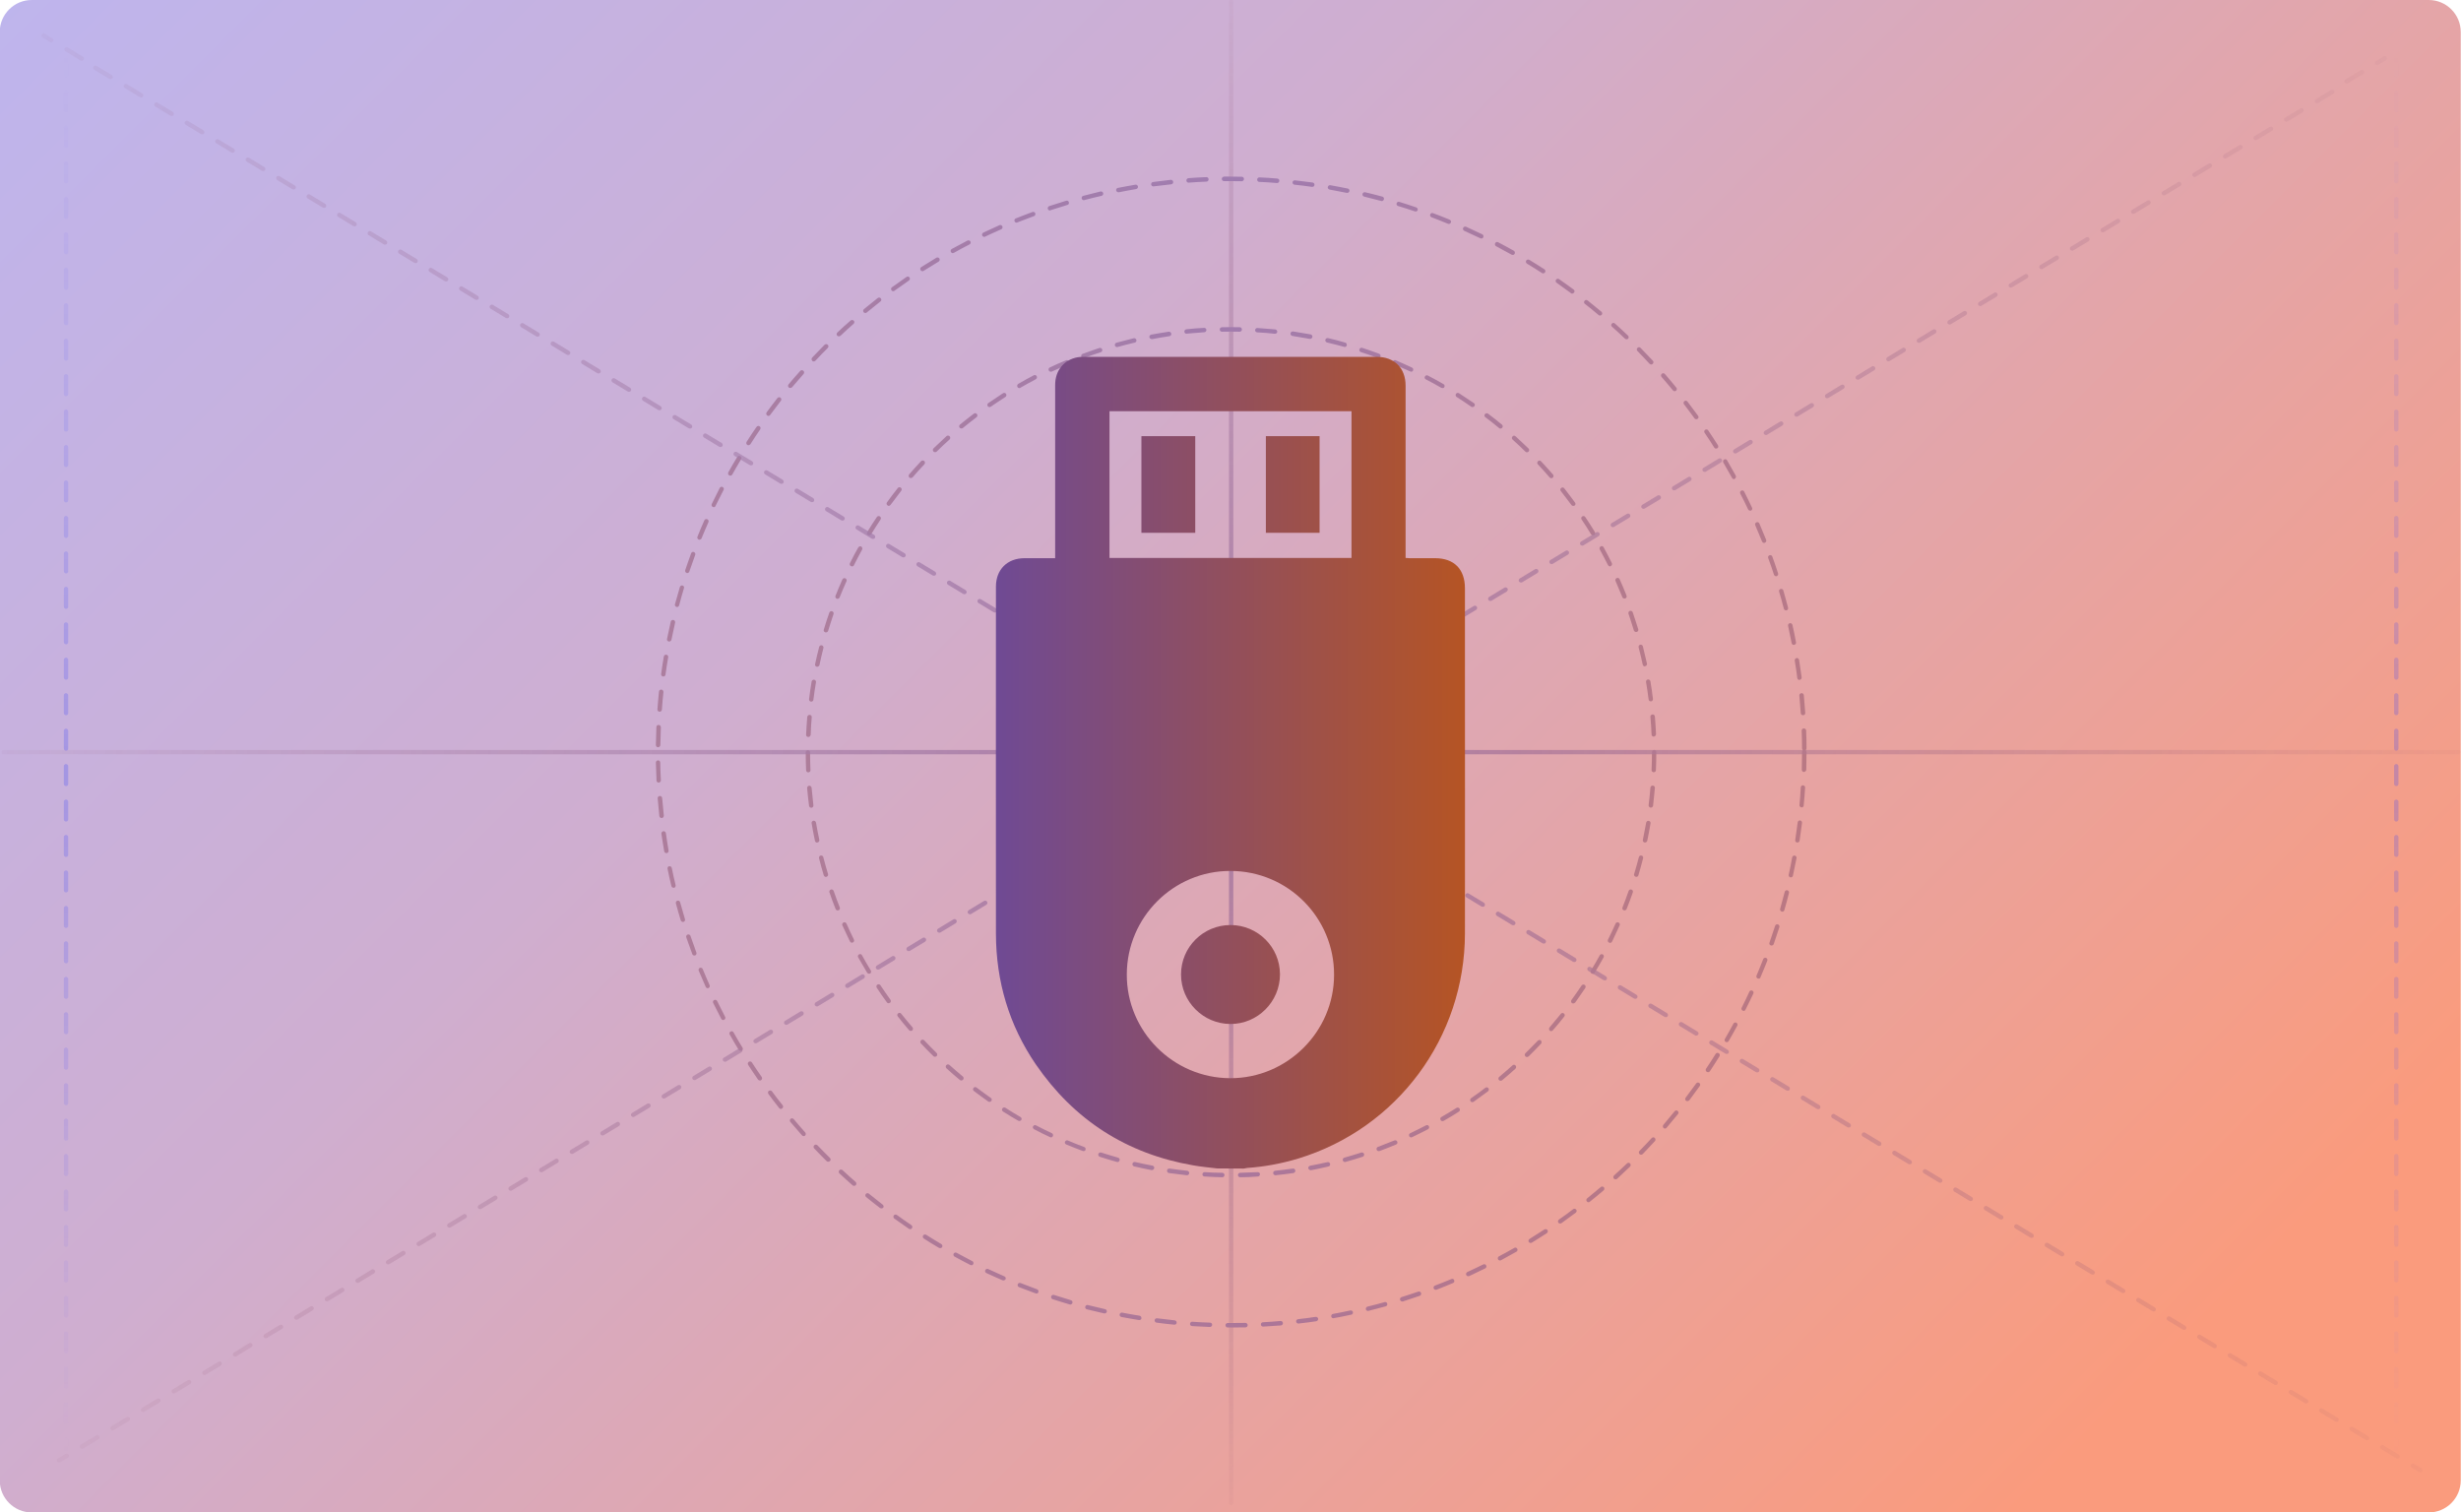
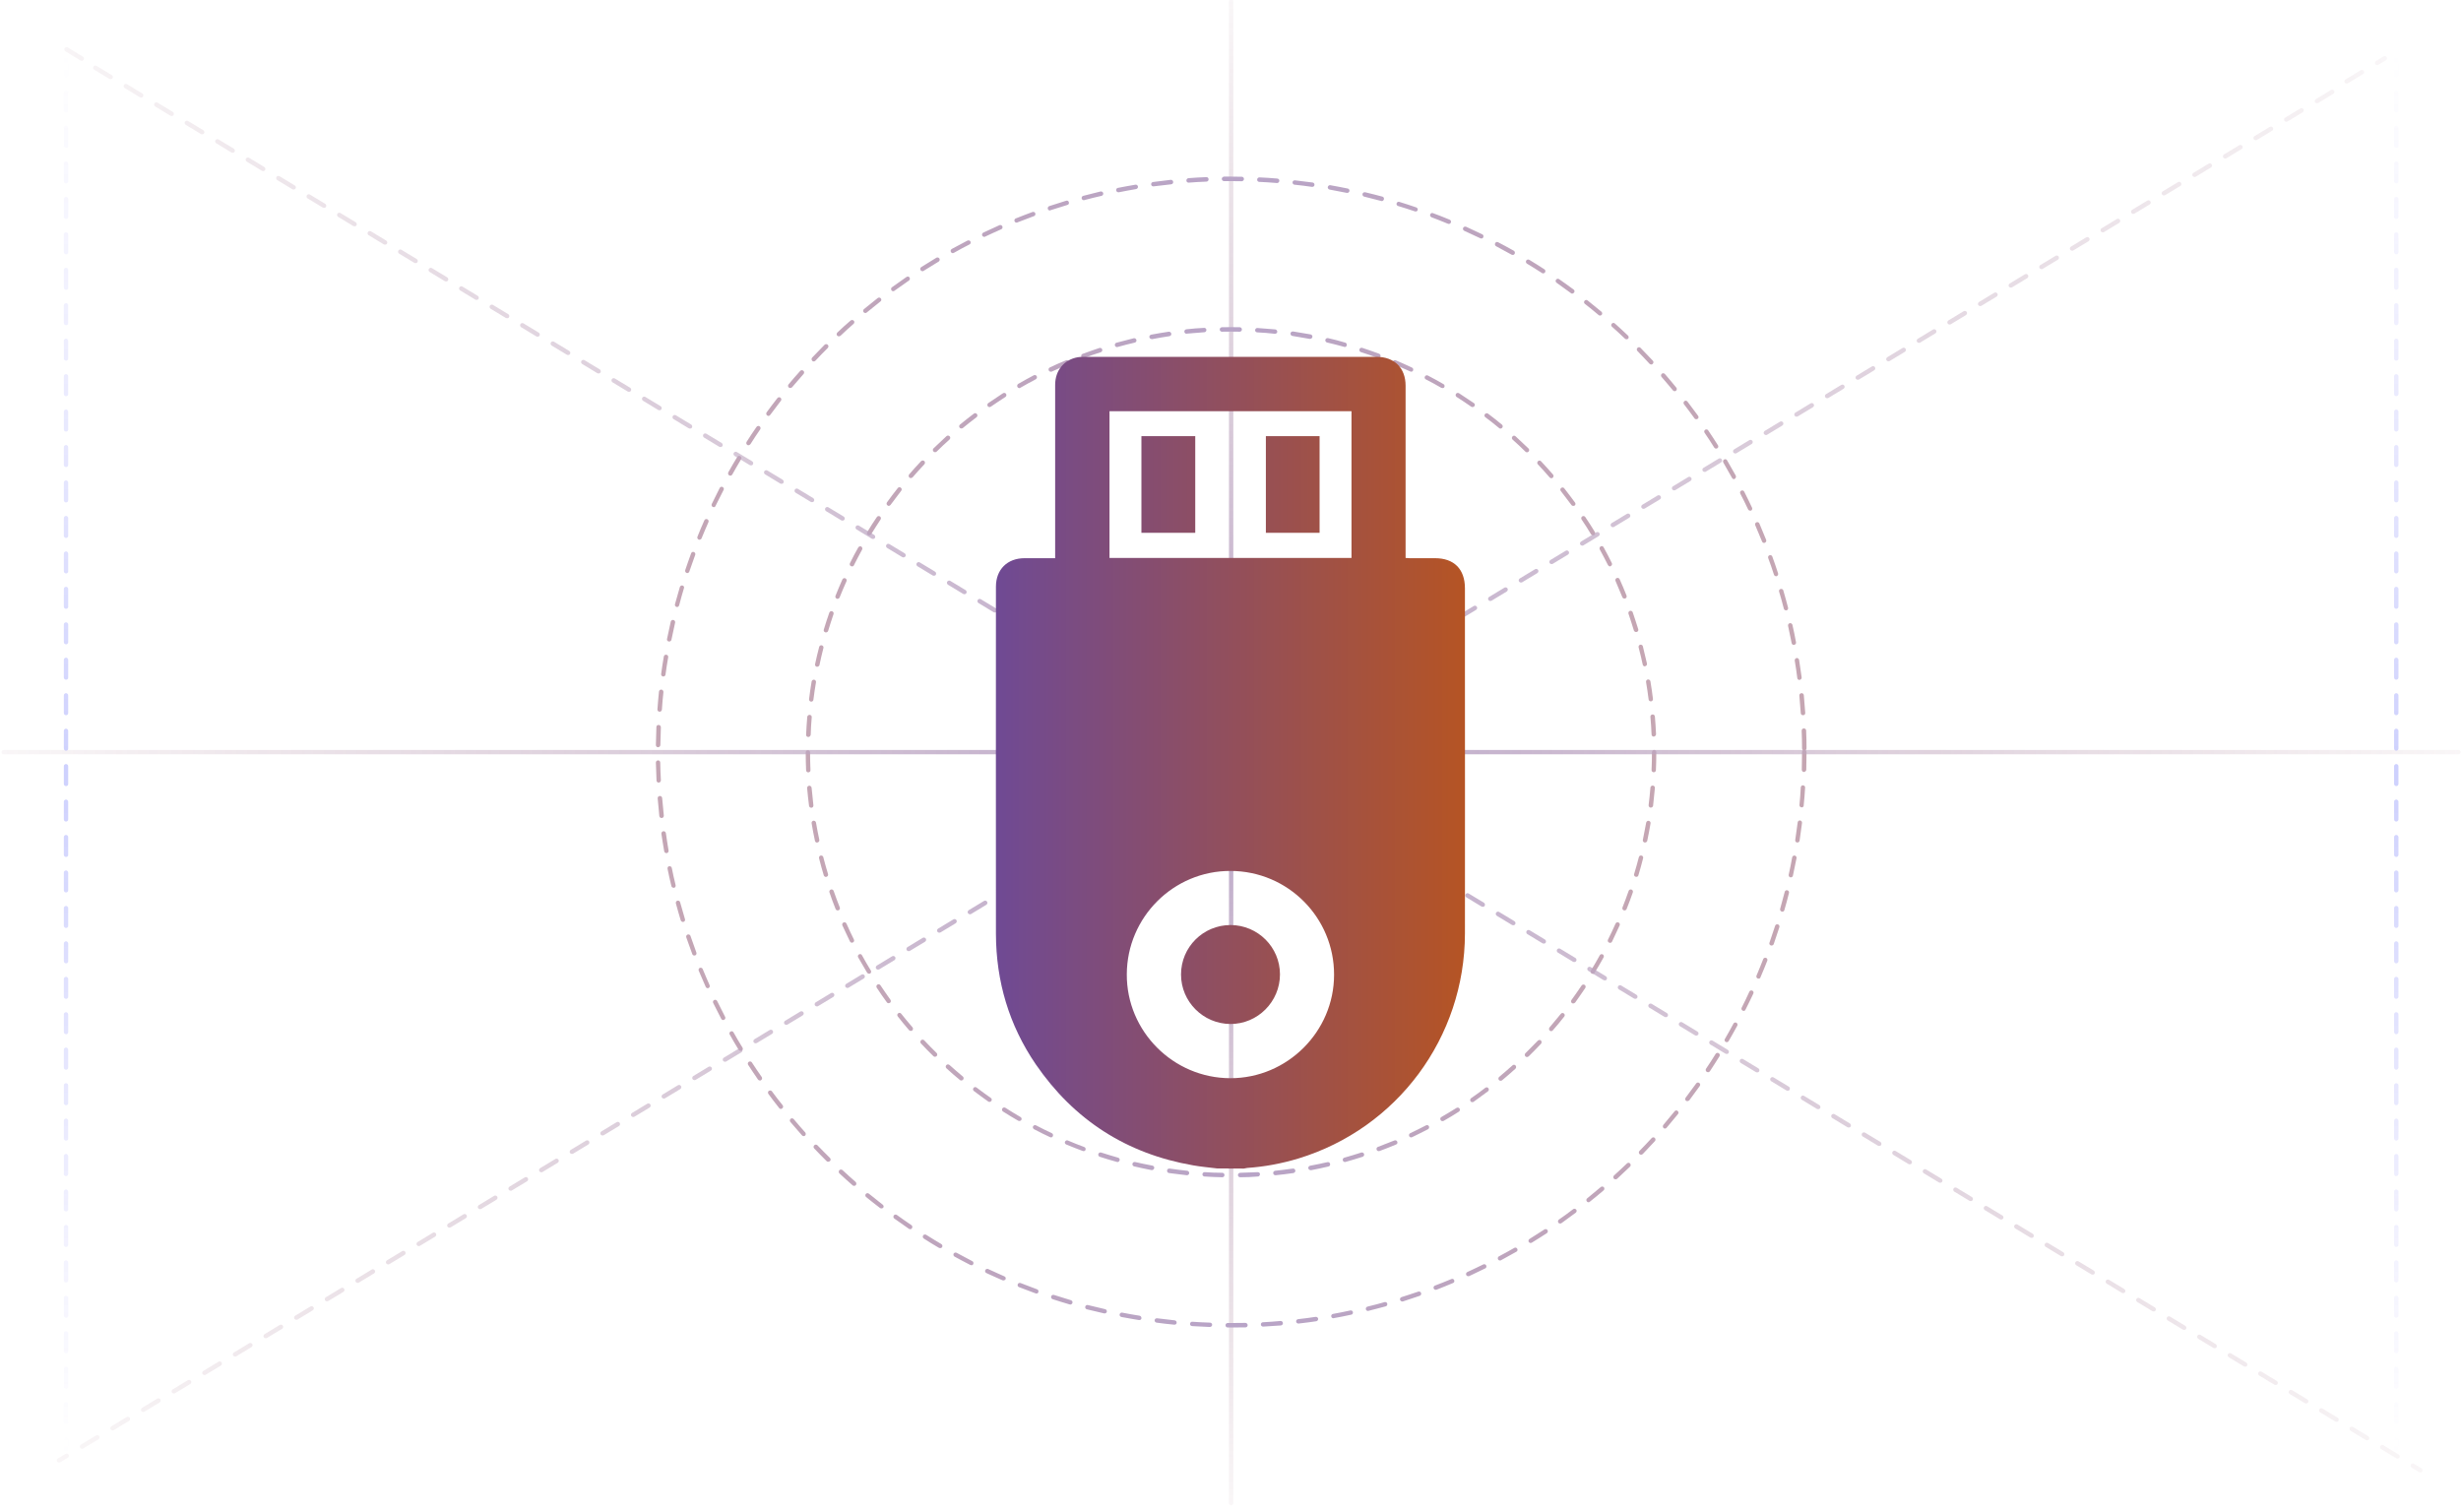
<svg xmlns="http://www.w3.org/2000/svg" version="1.1" id="_图层_1" x="0px" y="0px" viewBox="0 0 1920 1180" style="enable-background:new 0 0 1920 1180;" xml:space="preserve">
  <style type="text/css">
	.st0{fill:none;}
	.st1{fill:url(#SVGID_1_);}
	.st2{opacity:0.5;}
	.st3{fill:url(#SVGID_00000056424465474555571640000006597423549320444033_);}
	.st4{fill:url(#SVGID_00000080173253340236034230000007302499323731365798_);}
	.st5{fill:url(#SVGID_00000026124091130135501710000010527351120955718034_);}
	.st6{fill:url(#SVGID_00000036957151537098669220000006049436910665790117_);}
	.st7{fill:url(#SVGID_00000011731787841330702430000012974722088976394160_);}
	.st8{fill:url(#SVGID_00000180357393135486968070000004517195050215464330_);}
	.st9{fill:url(#SVGID_00000090296665637707535130000003820463902266473099_);}
	.st10{fill:url(#SVGID_00000157304245993088907360000012916796744388513412_);}
	.st11{fill:url(#SVGID_00000118373773783355760120000003168296853443457697_);}
	.st12{fill:url(#SVGID_00000080164996621319475130000015527499628860631448_);}
	.st13{fill:url(#SVGID_00000125589459213520258630000006556726049101780651_);}
	.st14{fill:url(#SVGID_00000045587484929408793000000005402128125659782056_);}
	.st15{opacity:0.48;fill:url(#SVGID_00000053545354234750813410000001297131548208758456_);enable-background:new    ;}
	.st16{opacity:0.48;fill:url(#SVGID_00000073694421047103247630000016571537515225124248_);enable-background:new    ;}
	.st17{fill:url(#SVGID_00000135670087410725587590000003103163192928822937_);}
</style>
  <g>
    <path class="st0" d="M1788.6,913.3l13.7,8.4c2.8,2.8,5.6,5.6,5.6,10.9v52.2l-19.2-10.9V913.3L1788.6,913.3z" />
    <path class="st0" d="M1763.7,896.9l13.7,8.4c2.8,2.8,5.6,5.6,5.6,8.4v55l-19.2-10.9V896.9L1763.7,896.9L1763.7,896.9z" />
    <path class="st0" d="M1686.7,1001.2l13.7-8.4v-63.3c0-5.6,2.8-8.4,8.4-10.9l44.1-24.8c5.6-2.8,8.4-2.8,13.7,0l44.1,24.8   c5.6,2.8,5.6,8.4,5.6,10.9v49.4c0,5.6-2.8,8.4-5.6,10.9l-44.1,27.6l-24.8,13.7l10.9,5.6c5.6,2.8,10.9,2.8,16.4,0l60.5-35.7   c5.6-2.8,8.4-8.4,8.4-13.7v-71.4c0-5.6-2.8-10.9-8.4-13.7l-60.5-35.7c-5.6-2.8-10.9-2.8-16.4,0l-60.5,35.7   c-5.6,2.8-8.4,8.4-8.4,13.7v71.4C1680.8,993.1,1683.6,998.7,1686.7,1001.2L1686.7,1001.2L1686.7,1001.2z" />
    <path class="st0" d="M1763.7,957.4l19.2,10.9l-71.4,41.3c-2.8,2.8-8.4,2.8-10.9,0l-13.7-8.4L1763.7,957.4L1763.7,957.4   L1763.7,957.4z" />
    <polygon class="st0" points="1788.6,971.1 1807.8,981.9 1733.3,1028.8 1714.1,1015.2  " />
    <path class="st0" d="M1609.8,993.1h5.6l8.4,13.7l2.8-13.7h5.6l-2.8,22h-8.4l-8.4-13.7l-2.8,13.7h-5.6L1609.8,993.1L1609.8,993.1   L1609.8,993.1z" />
-     <path class="st0" d="M1582.1,998.7c0-2.8,2.8-5.6,2.8-5.6c2.8-2.8,5.6-2.8,8.4-2.8s5.6,0,8.4,2.8v5.6l0,0l-2.8-2.8h-2.8   c1.9,0,2.8,0.9,2.8,2.8v2.8c0,2.8-2.8,2.8-2.8,5.6c-2.8,2.8-5.6,2.8-8.4,2.8h-8.4v-5.6l0,0c0,0,2.8,0,2.8,2.8h2.8   c-1.9,0-2.8-0.9-2.8-2.8V998.7L1582.1,998.7z" />
    <path class="st0" d="M1557.3,998.7h13.7v-2.8h-8.4C1560.1,995.9,1560.1,998.7,1557.3,998.7L1557.3,998.7v-5.6h5.6   c2.8,0,5.6,0,8.4,2.8c1.9,1.9,2.8,3.7,2.8,5.6c0,2.8-2.8,5.6-2.8,5.6c-2.8,2.8-5.6,2.8-8.4,2.8s-5.6,0-5.6-2.8V998.7L1557.3,998.7z    M1562.9,1004L1562.9,1004c0,2.8,2.8,2.8,2.8,2.8h2.8l2.8-2.8H1562.9L1562.9,1004z" />
    <path class="st0" d="M1543.6,993.1h5.6c0,0,2.8,0,2.8,2.8l2.8,2.8v2.8c0,1.9-0.9,2.8-2.8,2.8l-2.8,2.8c0,0-2.8,0-2.8,2.8h-8.4v-5.6   h8.4l2.8-2.8v-2.8c0,0-2.8-2.8-2.8,0h-5.6v-5.6L1543.6,993.1L1543.6,993.1z" />
-     <path class="st0" d="M1513.2,998.7c0-2.8,2.8-2.8,2.8-5.6c2.8,0,5.6-2.8,8.4-2.8h8.4v5.6h-2.8c0,0,2.8,0,2.8,2.8v2.8   c0,2.8-2.8,2.8-2.8,2.8c-2.8,0-5.6,2.8-8.4,2.8h-5.6v-5.6l0,0c2.8,0,2.8,2.8,5.6,2.8h-5.6c0,0-2.8,0-2.8-2.8V998.7L1513.2,998.7   L1513.2,998.7z" />
    <path class="st0" d="M1488.7,1001.2c0-2.8,2.8-5.6,2.8-5.6c2.8-2.8,5.6-2.8,8.4-2.8s5.6,0,8.4,2.8s2.8,5.6,2.8,5.6   c0,2.8-2.8,5.6-2.8,5.6c-2.8,2.8-5.6,2.8-8.4,2.8s-5.6,0-8.4-2.8C1489.6,1004.9,1488.7,1003,1488.7,1001.2z M1496.7,995.9   C1496.7,995.9,1496.7,998.7,1496.7,995.9l-2.8,2.8v5.6h8.4v-10.9L1496.7,995.9C1497.6,995.9,1497.6,995.9,1496.7,995.9   L1496.7,995.9L1496.7,995.9z" />
    <path class="st0" d="M1469.4,1012.3L1469.4,1012.3C1469.4,1012.3,1472.2,1012.3,1469.4,1012.3h5.6v-2.8l0,0L1469.4,1012.3l2.8-5.6   h5.6l2.8-13.7h2.8l-2.8,13.7h2.8v2.8h-2.8c0,1.9-0.9,3.7-2.8,5.6c-2.8,0-2.8,2.8-5.6,2.8h-5.6L1469.4,1012.3L1469.4,1012.3   L1469.4,1012.3z" />
    <path class="st0" d="M1455.8,993.1h10.9v13.7h2.8v2.8h-2.8v5.6h-5.6v-5.6h-5.3v-2.8h5.6v-8.4h-2.8L1455.8,993.1L1455.8,993.1   L1455.8,993.1z" />
-     <path class="st0" d="M1570.9,929.8c2.8-5.6,5.6-10.9,10.9-16.5c-8.4-2.8-19.2-8.4-27.6-13.7l8.4-8.4c8.4,5.6,16.4,10.9,27.6,13.7   c10.9-5.6,22-10.9,35.7-13.7c2.8,2.8,2.8,5.6,5.6,8.4c-13.7,2.8-22,5.6-30.4,8.4c8.4,2.8,13.7,5.6,22,8.4l0,0   c-2.8,2.8-5.6,8.4-8.4,10.9h19.2v10.9h-24.8c-2.8,5.6-5.6,8.4-5.6,13.7l-11.2-2.8c2.8-2.8,2.8-8.4,5.6-10.9h-41.3v-10.9   L1570.9,929.8L1570.9,929.8L1570.9,929.8z M1620.6,943.7h10.9V963H1601c0,2.8,2.8,5.6,2.8,8.4l-10.9,2.8c-2.8-2.8-2.8-5.6-5.6-10.9   h-32.9V944h10.9v10.9h54.9L1620.6,943.7L1620.6,943.7L1620.6,943.7z M1601.4,929.8c2.8-2.8,2.8-5.6,5.6-8.4   c-5.6-2.8-10.9-2.8-13.7-5.6c-2.8,2.8-8.4,8.4-8.4,13.7L1601.4,929.8L1601.4,929.8L1601.4,929.8z" />
    <path class="st0" d="M1455.8,959.9V949h49.4c2.8-5.6,5.6-10.9,10.9-16.5v-41.3h10.9v30.4c2.8-2.8,5.6-5.6,8.4-5.6   c2.8,2.8,2.8,5.6,5.6,10.9c-8.4,5.6-16.4,13.7-22,24.8h19.2v10.9h-27.6c-2.8,2.8-2.8,8.4-2.8,10.9l-10.9-2.8c0-2.8,2.8-5.6,2.8-8.4   L1455.8,959.9L1455.8,959.9L1455.8,959.9z M1477.5,904.9h-21.7v-8.4h54.9v8.4h-22v19.2h19.2v8.4h-19.2v13.7h-11.2v-13.7h-19.2v-8.4   h19.2L1477.5,904.9L1477.5,904.9L1477.5,904.9z" />
    <path class="st0" d="M1398,910.5c2.8,0,5.6,0,10.9-2.8v-16.5h8.4v16.5l19.2-2.8l2.8,10.9c-5.6,0-13.7,2.8-22,2.8v8.4h19.2   c0,2.8,2.8,5.6,2.8,8.4c-2.8,0-2.8,2.8-5.6,5.6c0,2.8-2.8,5.6-5.6,10.9h10.9v10.9h-13.7c0,2.8-2.8,5.6-2.8,8.4l-10.9-2.8   c0-2.8,0-5.6,2.8-8.4H1398V949h19.2c2.8-5.6,5.6-10.9,5.6-16.5h-5.6v10.9h-8.4v-11.2h-8.4v-8.4h8.4v-8.4h-11.2L1398,910.5   L1398,910.5L1398,910.5z M1373.2,941v-8.4c-2.8-13.7-8.4-24.8-19.2-30.4l8.4-8.4c8.4,5.6,13.7,10.9,16.4,22   c2.8-8.4,8.4-16.5,16.4-22l8.4,8.4c-16.4,13.7-19.2,30.4-19.2,41.3v2.8h-11.2L1373.2,941L1373.2,941L1373.2,941z M1384,951.8   c2.8-5.6,5.6-13.7,8.4-19.2c2.8,2.8,5.6,5.6,8.4,5.6c-5.6,8.4-8.4,19.2-11.2,32.9h-8.4c0-2.8,0-8.4,2.8-10.9h-22l-8.4-2.8   c2.8-8.4,2.8-19.2,5.6-24.8l8.4,2.8c0,2.8-2.8,8.4-2.8,13.7L1384,951.8L1384,951.8L1384,951.8z" />
    <path class="st0" d="M1312.6,968.3c2.8-5.6,5.6-13.7,8.4-19.2v-57.8h11.2v44.1c2.8-2.8,2.8-5.6,5.6-5.6c2.8,2.8,2.8,8.4,5.6,10.9   c-8.4,8.4-16.4,19.2-19.2,32.9L1312.6,968.3L1312.6,968.3L1312.6,968.3z M1257.7,921.4h22V891h10.9v30.4h24.8v10.9h-24.8v13.7h11.2   c2.8-2.8,2.8-8.4,5.6-10.9c2.8,2.8,5.6,2.8,8.4,5.6c-5.6,5.6-8.4,16.5-11.2,27.6l-11.2-2.8c0-2.8,2.8-5.6,2.8-10.9h-5.6v16.5h-11.2   v-16.5h-19.2v-10.9h19.2v-13.7h-22L1257.7,921.4L1257.7,921.4L1257.7,921.4z" />
  </g>
  <linearGradient id="SVGID_1_" gradientUnits="userSpaceOnUse" x1="1561.878" y1="6648.192" x2="-82.812" y2="5003.492" gradientTransform="matrix(1 0 0 1 0 -5456.11)">
    <stop offset="0" style="stop-color:#FA9B7D" />
    <stop offset="0.5" style="stop-color:#CFAED0" />
    <stop offset="1" style="stop-color:#B6B8FB" />
  </linearGradient>
-   <path class="st1" d="M24.8,0h1870c13.8,0,25,11.2,25,25v1130c0,13.8-11.2,25-25,25H24.8c-13.8,0-25-11.2-25-25V25  C-0.2,11.2,11,0,24.8,0z" />
  <g class="st2">
    <linearGradient id="SVGID_00000025421771856333749440000002257825339561807798_" gradientUnits="userSpaceOnUse" x1="-642.71" y1="4799.75" x2="-1817.81" y2="4799.75" gradientTransform="matrix(6.123234e-17 1 1 -6.123234e-17 -3839.25 1817.11)">
      <stop offset="0" style="stop-color:#8C4E66;stop-opacity:0.1" />
      <stop offset="0.49" style="stop-color:#714A90" />
      <stop offset="1" style="stop-color:#8A4E6A;stop-opacity:0.1" />
    </linearGradient>
    <path style="fill:url(#SVGID_00000025421771856333749440000002257825339561807798_);" d="M960.5,1174.4c-1,0-1.7-0.8-1.7-1.7V1   c0-1,0.8-1.7,1.7-1.7s1.7,0.8,1.7,1.7v1171.7C962.2,1173.6,961.5,1174.4,960.5,1174.4L960.5,1174.4z" />
    <linearGradient id="SVGID_00000129927135964387572300000018062264041135548302_" gradientUnits="userSpaceOnUse" x1="1409.4" y1="793.25" x2="511.7" y2="793.25" gradientTransform="matrix(1 0 0 -1 0 1380)">
      <stop offset="0" style="stop-color:#8C4E66" />
      <stop offset="0.49" style="stop-color:#714A90" />
      <stop offset="1" style="stop-color:#8A4E6A" />
    </linearGradient>
    <path style="fill:url(#SVGID_00000129927135964387572300000018062264041135548302_);" d="M960.5,1035.7h-2.7c-1,0-1.7-0.8-1.7-1.8   s0.8-1.7,1.7-1.7h2.7c3.7,0,7.4,0,11.1-0.1c0.9,0,1.7,0.7,1.8,1.7c0,1-0.7,1.8-1.7,1.8C967.9,1035.6,964.2,1035.6,960.5,1035.7   L960.5,1035.7L960.5,1035.7z M943.9,1035.3L943.9,1035.3c-4.7-0.2-9.3-0.4-13.9-0.7c-1-0.1-1.7-0.9-1.6-1.8c0.1-1,1-1.7,1.8-1.6   c4.6,0.3,9.2,0.6,13.8,0.7c1,0,1.7,0.8,1.7,1.8C945.6,1034.6,944.8,1035.3,943.9,1035.3L943.9,1035.3z M985.4,1035   c-0.9,0-1.7-0.7-1.7-1.6c-0.1-1,0.7-1.8,1.6-1.8c4.6-0.2,9.2-0.6,13.7-1c0.9-0.1,1.8,0.6,1.9,1.6c0.1,0.9-0.6,1.8-1.6,1.9   C994.7,1034.4,990.1,1034.7,985.4,1035L985.4,1035z M916.3,1033.5h-0.2c-4.6-0.4-9.2-1-13.8-1.6c-0.9-0.1-1.6-1-1.5-1.9   s1-1.6,1.9-1.5c4.5,0.6,9.1,1.1,13.7,1.6c0.9,0.1,1.7,0.9,1.6,1.9C918,1032.9,917.2,1033.5,916.3,1033.5L916.3,1033.5z    M1012.9,1032.6c-0.9,0-1.6-0.7-1.7-1.5c-0.1-0.9,0.6-1.8,1.5-1.9c4.6-0.5,9.1-1.1,13.7-1.8c0.9-0.1,1.8,0.5,2,1.4   c0.1,0.9-0.5,1.8-1.4,2c-4.6,0.7-9.2,1.3-13.8,1.8H1012.9z M888.9,1029.9h-0.3c-4.6-0.7-9.1-1.6-13.7-2.4c-0.9-0.2-1.6-1.1-1.4-2   c0.2-0.9,1.1-1.6,2-1.4c4.5,0.9,9,1.7,13.5,2.4c0.9,0.1,1.6,1,1.5,2C890.5,1029.3,889.8,1029.9,888.9,1029.9L888.9,1029.9z    M1040.3,1028.5c-0.8,0-1.6-0.6-1.7-1.4c-0.2-0.9,0.4-1.8,1.4-2c4.5-0.8,9-1.7,13.5-2.7c0.9-0.2,1.9,0.4,2,1.3   c0.2,0.9-0.4,1.9-1.3,2c-4.5,1-9.1,1.9-13.6,2.7L1040.3,1028.5L1040.3,1028.5L1040.3,1028.5z M861.8,1024.7h-0.4   c-4.5-1-9-2.1-13.5-3.2c-0.9-0.2-1.5-1.2-1.2-2.1c0.2-0.9,1.2-1.5,2.1-1.2c4.4,1.1,8.9,2.2,13.4,3.2c0.9,0.2,1.5,1.1,1.3,2.1   C863.3,1024.2,862.6,1024.7,861.8,1024.7L861.8,1024.7L861.8,1024.7z M1067.3,1022.8c-0.8,0-1.5-0.5-1.7-1.3   c-0.2-0.9,0.3-1.9,1.3-2.1c4.5-1.1,8.9-2.2,13.3-3.5c0.9-0.3,1.9,0.3,2.1,1.2s-0.3,1.9-1.2,2.1c-4.5,1.2-8.9,2.4-13.4,3.5   C1067.6,1022.8,1067.5,1022.8,1067.3,1022.8L1067.3,1022.8L1067.3,1022.8z M835,1017.8c0,0-0.3,0-0.5-0.1   c-4.5-1.3-8.9-2.7-13.3-4.1c-0.9-0.3-1.4-1.3-1.1-2.2s1.3-1.4,2.2-1.1c4.4,1.4,8.8,2.8,13.2,4.1c0.9,0.3,1.5,1.2,1.2,2.1   C836.4,1017.3,835.8,1017.8,835,1017.8L835,1017.8L835,1017.8z M1094,1015.4c-0.7,0-1.4-0.5-1.7-1.2c-0.3-0.9,0.2-1.9,1.1-2.2   c4.4-1.4,8.8-2.8,13.1-4.3c0.9-0.3,1.9,0.2,2.2,1.1c0.3,0.9-0.2,1.9-1.1,2.2c-4.4,1.5-8.8,3-13.2,4.4H1094z M808.6,1009.2   c-0.2,0-0.4,0-0.6-0.1c-4.4-1.6-8.7-3.2-13-4.9c-0.9-0.3-1.3-1.3-1-2.2s1.3-1.3,2.2-1c4.3,1.7,8.6,3.3,12.9,4.9   c0.9,0.3,1.3,1.3,1,2.2C810,1008.8,809.3,1009.2,808.6,1009.2L808.6,1009.2L808.6,1009.2z M1120.1,1006.3c-0.7,0-1.3-0.4-1.6-1.1   c-0.3-0.9,0.1-1.9,1-2.2c4.3-1.6,8.5-3.3,12.8-5.1c0.9-0.4,1.9,0,2.2,0.9c0.4,0.9,0,1.9-0.9,2.2c-4.2,1.8-8.5,3.5-12.8,5.2   C1120.5,1006.3,1120.3,1006.3,1120.1,1006.3L1120.1,1006.3L1120.1,1006.3z M782.9,999c-0.2,0-0.5,0-0.7-0.1   c-4.2-1.8-8.5-3.8-12.7-5.7c-0.9-0.4-1.2-1.5-0.8-2.3s1.5-1.2,2.3-0.8c4.2,2,8.4,3.8,12.6,5.7c0.9,0.4,1.3,1.4,0.9,2.3   C784.2,998.6,783.6,998.9,782.9,999L782.9,999L782.9,999z M1145.5,995.7c-0.7,0-1.3-0.4-1.6-1c-0.4-0.9,0-1.9,0.9-2.3   c4.2-1.9,8.3-3.9,12.4-5.9c0.8-0.4,1.9-0.1,2.3,0.8c0.4,0.9,0.1,1.9-0.8,2.3c-4.2,2-8.3,4-12.5,6   C1145.9,995.7,1145.7,995.7,1145.5,995.7L1145.5,995.7L1145.5,995.7z M757.8,987.1c-0.3,0-0.5-0.1-0.8-0.2   c-4.2-2.1-8.2-4.3-12.3-6.5c-0.8-0.5-1.1-1.5-0.7-2.3s1.5-1.1,2.3-0.7c4,2.2,8.1,4.4,12.2,6.5c0.9,0.4,1.2,1.5,0.8,2.3   C759.1,986.8,758.5,987.2,757.8,987.1L757.8,987.1z M1170.2,983.4c-0.6,0-1.2-0.3-1.5-0.9c-0.4-0.8-0.1-1.9,0.7-2.3   c4.1-2.1,8.1-4.4,12-6.6c0.8-0.5,1.9-0.2,2.3,0.7c0.5,0.8,0.2,1.9-0.7,2.3c-4,2.3-8.1,4.5-12.1,6.7   C1170.8,983.4,1170.5,983.5,1170.2,983.4L1170.2,983.4L1170.2,983.4z M733.5,973.8c-0.3,0-0.6-0.1-0.9-0.2c-4-2.3-8-4.8-11.9-7.3   c-0.8-0.5-1-1.6-0.5-2.4c0.5-0.8,1.6-1,2.4-0.5c3.9,2.5,7.8,4.8,11.8,7.2c0.8,0.5,1.1,1.6,0.6,2.4   C734.7,973.5,734.1,973.8,733.5,973.8L733.5,973.8L733.5,973.8z M1194.2,969.8c-0.6,0-1.1-0.3-1.5-0.8c-0.5-0.8-0.2-1.9,0.6-2.4   c3.9-2.4,7.8-4.9,11.6-7.4c0.8-0.5,1.9-0.3,2.4,0.5s0.3,1.9-0.5,2.4c-3.9,2.5-7.7,5-11.7,7.4   C1194.8,969.6,1194.5,969.7,1194.2,969.8L1194.2,969.8z M710.1,959c-0.3,0-0.7-0.1-1-0.3c-3.8-2.6-7.6-5.3-11.4-8   c-0.8-0.5-0.9-1.6-0.4-2.4c0.5-0.8,1.6-0.9,2.4-0.4c3.7,2.7,7.5,5.3,11.3,7.9c0.8,0.5,1,1.6,0.5,2.4   C711.2,958.8,710.7,959,710.1,959L710.1,959L710.1,959z M1217.2,954.6c-0.6,0-1.1-0.2-1.4-0.7c-0.6-0.8-0.3-1.9,0.4-2.4   c3.8-2.6,7.5-5.3,11.1-8.1c0.8-0.6,1.8-0.4,2.4,0.3s0.4,1.8-0.3,2.4c-3.7,2.8-7.4,5.5-11.2,8.2   C1217.8,954.5,1217.5,954.6,1217.2,954.6L1217.2,954.6z M687.7,942.8c-0.4,0-0.7-0.1-1.1-0.3c-3.7-2.8-7.3-5.7-10.9-8.6   c-0.7-0.6-0.8-1.7-0.2-2.4s1.7-0.8,2.4-0.2c3.6,2.9,7.2,5.8,10.8,8.6c0.8,0.6,0.9,1.7,0.3,2.4C688.7,942.6,688.2,942.8,687.7,942.8   L687.7,942.8z M1239.3,938c-0.5,0-1-0.2-1.3-0.7c-0.6-0.8-0.5-1.8,0.3-2.4c3.6-2.9,7.1-5.8,10.6-8.8c0.7-0.6,1.8-0.5,2.4,0.2   s0.5,1.8-0.2,2.4c-3.5,3-7.1,6-10.7,8.8C1240.1,937.9,1239.7,938,1239.3,938L1239.3,938L1239.3,938z M666.3,925.2   c-0.4,0-0.8-0.1-1.1-0.4c-3.5-3-6.9-6.2-10.3-9.3c-0.7-0.7-0.7-1.7-0.1-2.5c0.7-0.7,1.7-0.7,2.5-0.1c3.3,3.1,6.8,6.2,10.2,9.2   c0.7,0.6,0.8,1.7,0.2,2.5C667.3,925,666.8,925.3,666.3,925.2L666.3,925.2L666.3,925.2z M1260.4,920.1c-0.5,0-0.9-0.2-1.3-0.5   c-0.6-0.7-0.6-1.8,0.1-2.5c3.4-3.1,6.8-6.2,10.1-9.4c0.7-0.7,1.8-0.7,2.4,0c0.7,0.7,0.7,1.8,0,2.5c-3.3,3.2-6.7,6.4-10.1,9.5   C1261.2,920,1260.8,920.1,1260.4,920.1L1260.4,920.1z M646.1,906.4c-0.5,0-0.9-0.2-1.2-0.5c-3.3-3.2-6.5-6.6-9.7-9.9   c-0.7-0.7-0.6-1.8,0.1-2.5s1.8-0.6,2.5,0.1c3.2,3.3,6.4,6.6,9.7,9.8c0.7,0.7,0.7,1.8,0,2.5C646.9,906.2,646.5,906.4,646.1,906.4   L646.1,906.4L646.1,906.4z M1280.3,900.9c-0.4,0-0.9-0.2-1.2-0.5c-0.7-0.7-0.7-1.8,0-2.5c3.2-3.3,6.4-6.6,9.5-10   c0.7-0.7,1.7-0.8,2.4-0.1c0.7,0.7,0.8,1.7,0.1,2.5c-3.2,3.4-6.3,6.8-9.5,10.1C1281.2,900.7,1280.7,900.9,1280.3,900.9L1280.3,900.9   z M627,886.4c-0.5,0-0.9-0.2-1.3-0.6c-3.1-3.5-6.1-7-9.1-10.5c-0.6-0.7-0.5-1.8,0.2-2.4c0.7-0.6,1.8-0.5,2.4,0.2   c2.9,3.5,6,7,9,10.4c0.6,0.7,0.6,1.8-0.1,2.5C627.8,886.3,627.4,886.4,627,886.4L627,886.4L627,886.4z M1299,880.5   c-0.4,0-0.8-0.1-1.1-0.4c-0.7-0.6-0.8-1.7-0.2-2.5c3-3.5,5.9-7,8.8-10.6c0.6-0.8,1.7-0.9,2.4-0.2c0.7,0.6,0.9,1.7,0.2,2.4   c-2.9,3.6-5.9,7.2-8.9,10.7C1299.9,880.3,1299.4,880.5,1299,880.5L1299,880.5L1299,880.5z M609.2,865.2c-0.5,0-1-0.2-1.3-0.7   c-2.9-3.6-5.7-7.3-8.4-11c-0.6-0.8-0.4-1.9,0.3-2.4s1.9-0.4,2.4,0.3c2.7,3.7,5.5,7.3,8.4,10.9c0.6,0.8,0.5,1.8-0.3,2.4   C610,865.1,609.6,865.2,609.2,865.2L609.2,865.2L609.2,865.2z M1316.4,859.1c-0.4,0-0.7-0.1-1-0.3c-0.8-0.6-0.9-1.7-0.3-2.4   c2.8-3.7,5.5-7.4,8.2-11.1c0.6-0.8,1.6-1,2.4-0.4s1,1.6,0.4,2.4c-2.7,3.8-5.4,7.5-8.2,11.2C1317.5,858.8,1317,859.1,1316.4,859.1   L1316.4,859.1z M592.8,843c-0.5,0-1.1-0.3-1.4-0.7c-2.6-3.8-5.2-7.6-7.7-11.5c-0.5-0.8-0.3-1.9,0.5-2.4s1.9-0.3,2.4,0.5   c2.5,3.8,5,7.6,7.7,11.4c0.5,0.8,0.3,1.9-0.5,2.4C593.5,843,593.2,843.1,592.8,843L592.8,843z M1332.5,836.5c-0.3,0-0.7-0.1-1-0.3   c-0.8-0.5-1-1.6-0.5-2.4c2.6-3.8,5.1-7.7,7.5-11.6c0.5-0.8,1.6-1,2.4-0.5s1.1,1.6,0.6,2.4c-2.4,3.9-5,7.8-7.5,11.7   C1333.6,836.3,1333.1,836.6,1332.5,836.5L1332.5,836.5L1332.5,836.5z M577.8,819.9c-0.6,0-1.1-0.3-1.5-0.8c-2.4-3.9-4.7-7.9-7-12   c-0.5-0.8-0.2-1.9,0.7-2.3c0.8-0.5,1.9-0.2,2.3,0.7c2.2,4,4.6,8,7,11.9c0.5,0.8,0.2,1.9-0.6,2.4   C578.4,819.8,578.1,819.9,577.8,819.9L577.8,819.9L577.8,819.9z M1347.2,813.1c-0.3,0-0.6-0.1-0.9-0.2c-0.8-0.5-1.1-1.6-0.6-2.3   c2.3-4,4.6-8,6.7-12c0.4-0.8,1.5-1.1,2.3-0.7c0.8,0.5,1.1,1.5,0.7,2.3c-2.2,4.1-4.5,8.1-6.8,12.1   C1348.3,812.8,1347.7,813.1,1347.2,813.1L1347.2,813.1L1347.2,813.1z M564.2,795.8c-0.6,0-1.2-0.3-1.5-0.9   c-2.1-4.1-4.2-8.2-6.3-12.4c-0.4-0.9-0.1-1.9,0.8-2.3s1.9-0.1,2.3,0.8c2,4.1,4.1,8.2,6.2,12.3c0.5,0.8,0.1,1.9-0.7,2.3   C564.8,795.8,564.5,795.8,564.2,795.8L564.2,795.8L564.2,795.8z M1360.4,788.7c-0.3,0-0.5-0.1-0.8-0.2c-0.9-0.4-1.2-1.5-0.8-2.3   c2.1-4.1,4.1-8.3,6-12.5c0.4-0.9,1.4-1.2,2.3-0.8s1.2,1.4,0.8,2.3c-2,4.2-4,8.4-6.1,12.5C1361.6,788.3,1361,788.7,1360.4,788.7   L1360.4,788.7z M552.2,771c-0.7,0-1.3-0.4-1.6-1c-1.9-4.2-3.7-8.4-5.5-12.7c-0.3-0.9,0.1-1.9,0.9-2.2c0.9-0.3,1.9,0.1,2.2,0.9   c1.7,4.2,3.6,8.4,5.4,12.6c0.4,0.9,0,1.9-0.9,2.3C552.7,770.9,552.4,771,552.2,771L552.2,771L552.2,771z M1372,763.5   c-0.2,0-0.4,0-0.7-0.1c-0.9-0.4-1.3-1.4-0.9-2.3c1.8-4.2,3.5-8.5,5.2-12.8c0.3-0.9,1.3-1.3,2.2-1c0.9,0.3,1.3,1.3,1,2.2   c-1.7,4.3-3.4,8.6-5.3,12.9C1373.3,763.2,1372.7,763.6,1372,763.5L1372,763.5L1372,763.5z M541.7,745.5c-0.7,0-1.3-0.4-1.6-1.1   c-1.6-4.3-3.2-8.7-4.7-13.1c-0.3-0.9,0.2-1.9,1.1-2.2c0.9-0.3,1.9,0.2,2.2,1.1c1.5,4.4,3,8.7,4.6,13c0.3,0.9-0.1,1.9-1,2.2   C542.1,745.5,541.9,745.5,541.7,745.5L541.7,745.5z M1382.1,737.7c-0.2,0-0.4,0-0.6-0.1c-0.9-0.3-1.4-1.3-1-2.2   c1.5-4.3,3-8.7,4.4-13.1c0.3-0.9,1.2-1.4,2.2-1.1c0.9,0.3,1.4,1.3,1.1,2.2c-1.4,4.4-2.9,8.8-4.4,13.2   C1383.5,737.3,1382.8,737.7,1382.1,737.7L1382.1,737.7L1382.1,737.7z M532.8,719.3c-0.7,0-1.4-0.5-1.7-1.2   c-1.3-4.4-2.6-8.8-3.8-13.3c-0.2-0.9,0.3-1.9,1.2-2.1s1.9,0.3,2.1,1.2c1.2,4.4,2.5,8.8,3.8,13.2c0.3,0.9-0.2,1.9-1.1,2.1   C533.1,719.3,532.9,719.3,532.8,719.3L532.8,719.3z M1390.5,711.3c0,0-0.3,0-0.5-0.1c-0.9-0.3-1.4-1.2-1.2-2.1   c1.2-4.4,2.4-8.8,3.6-13.3c0.2-0.9,1.2-1.5,2.1-1.2c0.9,0.2,1.5,1.2,1.2,2.1c-1.1,4.5-2.3,9-3.6,13.4   C1391.9,710.9,1391.2,711.3,1390.5,711.3L1390.5,711.3L1390.5,711.3z M525.5,692.6c-0.8,0-1.5-0.5-1.7-1.3c-1.1-4.5-2.1-9-3-13.5   c-0.2-0.9,0.4-1.9,1.3-2s1.8,0.4,2,1.3c0.9,4.5,1.9,9,3,13.5c0.2,0.9-0.3,1.9-1.3,2.1C525.8,692.6,525.6,692.6,525.5,692.6   L525.5,692.6z M1397.2,684.5h-0.4c-0.9-0.2-1.5-1.1-1.3-2.1c1-4.5,1.9-9,2.7-13.5c0.2-0.9,1.1-1.6,2-1.4c0.9,0.2,1.6,1.1,1.4,2   c-0.9,4.6-1.8,9.1-2.8,13.6C1398.7,683.9,1398,684.5,1397.2,684.5L1397.2,684.5L1397.2,684.5z M519.9,665.6c-0.8,0-1.6-0.6-1.7-1.4   c-0.8-4.5-1.5-9.1-2.2-13.7c-0.1-0.9,0.5-1.8,1.5-2c0.9-0.1,1.8,0.5,2,1.5c0.7,4.6,1.3,9.1,2.1,13.6c0.2,0.9-0.5,1.8-1.4,2   L519.9,665.6L519.9,665.6z M1402.3,657.3h-0.3c-0.9-0.1-1.6-1-1.4-2c0.7-4.5,1.3-9.1,1.9-13.7c0.1-0.9,1-1.6,1.9-1.5s1.6,1,1.5,1.9   c-0.6,4.6-1.2,9.2-1.9,13.8C1403.9,656.7,1403.2,657.3,1402.3,657.3L1402.3,657.3z M516.1,638.2c-0.9,0-1.6-0.7-1.7-1.5   c-0.5-4.6-0.9-9.2-1.3-13.8c-0.1-1,0.6-1.8,1.6-1.9c0.9-0.1,1.8,0.6,1.9,1.6c0.4,4.6,0.8,9.2,1.3,13.7c0.1,0.9-0.6,1.8-1.5,1.9   H516.1z M1405.7,629.9h-0.2c-1-0.1-1.7-0.9-1.6-1.9c0.4-4.6,0.8-9.1,1-13.7c0.1-0.9,0.8-1.7,1.8-1.6c1,0.1,1.7,0.9,1.6,1.8   c-0.3,4.6-0.6,9.2-1.1,13.8C1407.3,629.2,1406.6,629.9,1405.7,629.9L1405.7,629.9L1405.7,629.9z M513.9,610.6   c-0.9,0-1.7-0.7-1.7-1.7c-0.2-4.6-0.4-9.2-0.5-13.9c0-1,0.7-1.7,1.7-1.8l0,0c0.9,0,1.7,0.8,1.7,1.7c0.1,4.6,0.2,9.2,0.5,13.8   C515.6,609.8,514.9,610.5,513.9,610.6L513.9,610.6z M1407.4,602.3L1407.4,602.3c-1,0-1.7-0.8-1.7-1.8c0.1-4.6,0.2-9.2,0.2-13.8   c0-0.6,0.3-1.1,0.7-1.4c-0.4-0.3-0.7-0.8-0.7-1.4c0-4.6-0.1-9.2-0.3-13.8c0-1,0.7-1.8,1.7-1.8h0.1c0.9,0,1.7,0.7,1.7,1.7   c0.2,4.6,0.3,9.2,0.3,13.9c0,0.6-0.3,1.1-0.7,1.4c0.4,0.3,0.7,0.8,0.7,1.4c0,4.6-0.1,9.3-0.2,13.9   C1409.1,601.5,1408.3,602.2,1407.4,602.3L1407.4,602.3L1407.4,602.3z M513.4,583L513.4,583c-1,0-1.7-0.8-1.7-1.8   c0.1-4.6,0.2-9.3,0.4-13.9c0-1,0.7-1.8,1.8-1.7c1,0,1.7,0.9,1.7,1.8c-0.2,4.6-0.3,9.2-0.4,13.8C515.2,582.2,514.4,582.9,513.4,583   L513.4,583L513.4,583z M1406.6,558c-0.9,0-1.7-0.7-1.7-1.6c-0.3-4.6-0.7-9.2-1.1-13.7c-0.1-0.9,0.6-1.8,1.6-1.9   c1-0.1,1.8,0.6,1.9,1.6c0.4,4.6,0.8,9.2,1.1,13.8c0.1,1-0.7,1.8-1.6,1.8L1406.6,558L1406.6,558z M514.6,555.3L514.6,555.3   c-1.1-0.1-1.8-0.9-1.7-1.9c0.3-4.6,0.8-9.2,1.2-13.8c0.1-1,1-1.7,1.9-1.6s1.6,0.9,1.6,1.9c-0.5,4.6-0.9,9.1-1.2,13.7   C516.3,554.6,515.5,555.3,514.6,555.3L514.6,555.3L514.6,555.3z M1403.9,530.5c-0.9,0-1.6-0.6-1.7-1.5c-0.6-4.6-1.2-9.1-2-13.6   c-0.1-0.9,0.5-1.8,1.4-2s1.8,0.5,2,1.4c0.7,4.6,1.4,9.1,2,13.7c0.1,0.9-0.6,1.8-1.5,1.9L1403.9,530.5L1403.9,530.5L1403.9,530.5z    M517.5,527.8h-0.2c-0.9-0.1-1.6-1-1.5-1.9c0.6-4.6,1.3-9.2,2.1-13.7c0.2-0.9,1-1.6,2-1.4c0.9,0.2,1.6,1,1.4,2   c-0.8,4.5-1.5,9.1-2.1,13.6C519.1,527.2,518.3,527.8,517.5,527.8L517.5,527.8L517.5,527.8z M1399.5,503.2c-0.8,0-1.5-0.6-1.7-1.4   c-0.9-4.5-1.8-9-2.8-13.5c-0.2-0.9,0.4-1.9,1.3-2.1s1.9,0.4,2.1,1.3c1,4.5,2,9,2.8,13.6c0.2,0.9-0.4,1.8-1.4,2L1399.5,503.2   L1399.5,503.2z M522,500.5h-0.3c-0.9-0.2-1.6-1.1-1.3-2c0.9-4.5,1.9-9.1,2.9-13.5c0.2-0.9,1.1-1.5,2.1-1.3c0.9,0.2,1.5,1.1,1.3,2.1   c-1,4.5-2,9-2.9,13.5C523.5,500,522.8,500.6,522,500.5L522,500.5L522,500.5z M1393.4,476.2c-0.8,0-1.5-0.5-1.7-1.3   c-1.1-4.5-2.4-8.9-3.7-13.3c-0.3-0.9,0.2-1.9,1.2-2.1s1.9,0.3,2.1,1.2c1.3,4.4,2.5,8.9,3.7,13.4c0.2,0.9-0.3,1.9-1.2,2.1   C1393.8,476.2,1393.6,476.2,1393.4,476.2L1393.4,476.2L1393.4,476.2z M528.3,473.6c0,0-0.3,0-0.5-0.1c-0.9-0.2-1.5-1.2-1.2-2.1   c1.2-4.5,2.5-8.9,3.8-13.4c0.3-0.9,1.2-1.4,2.1-1.2c0.9,0.3,1.5,1.2,1.1,2.1c-1.3,4.4-2.6,8.8-3.7,13.2   C529.7,473,529,473.6,528.3,473.6L528.3,473.6L528.3,473.6z M1385.7,449.6c-0.7,0-1.4-0.5-1.7-1.2c-1.4-4.4-2.9-8.7-4.5-13   c-0.3-0.9,0.1-1.9,1-2.2s1.9,0.1,2.2,1c1.6,4.4,3.1,8.7,4.5,13.1c0.3,0.9-0.2,1.9-1.1,2.2C1386,449.6,1385.8,449.6,1385.7,449.6   L1385.7,449.6z M536.2,447.1c-0.2,0-0.4,0-0.5-0.1c-0.9-0.3-1.4-1.3-1.1-2.2c1.5-4.4,3-8.8,4.6-13.1c0.3-0.9,1.3-1.4,2.2-1   s1.3,1.3,1,2.2c-1.6,4.3-3.1,8.6-4.6,13C537.6,446.6,536.9,447.1,536.2,447.1L536.2,447.1L536.2,447.1z M1376.3,423.6   c-0.7,0-1.3-0.4-1.6-1.1c-1.7-4.2-3.5-8.5-5.3-12.7c-0.4-0.9,0-1.9,0.9-2.3s1.9,0,2.3,0.9c1.8,4.2,3.6,8.5,5.3,12.8   c0.3,0.9-0.1,1.9-1,2.2C1376.8,423.6,1376.6,423.6,1376.3,423.6L1376.3,423.6L1376.3,423.6z M545.8,421.1c-0.2,0-0.5,0-0.7-0.1   c-0.9-0.4-1.3-1.4-1-2.2c1.7-4.3,3.5-8.6,5.4-12.8c0.4-0.9,1.4-1.3,2.3-0.9s1.3,1.4,0.9,2.3c-1.9,4.2-3.6,8.4-5.4,12.7   C547.1,420.6,546.4,421,545.8,421.1L545.8,421.1z M1365.4,398.4c-0.7,0-1.3-0.4-1.6-1c-1.9-4.1-4-8.3-6.1-12.3   c-0.4-0.9-0.1-1.9,0.8-2.3c0.8-0.4,1.9-0.1,2.3,0.8c2.1,4.1,4.1,8.3,6.1,12.5c0.4,0.9,0,1.9-0.8,2.3   C1365.9,398.3,1365.6,398.4,1365.4,398.4L1365.4,398.4L1365.4,398.4z M556.9,395.7c-0.2,0-0.5-0.1-0.8-0.2   c-0.9-0.4-1.2-1.5-0.8-2.3c2-4.2,4.1-8.3,6.2-12.5c0.5-0.9,1.5-1.2,2.3-0.7c0.9,0.5,1.2,1.5,0.7,2.3c-2.1,4.1-4.2,8.2-6.2,12.3   C558.1,395.3,557.5,395.7,556.9,395.7L556.9,395.7L556.9,395.7z M1352.8,373.8c-0.6,0-1.2-0.3-1.5-0.9c-2.2-4-4.5-8-6.8-12   c-0.5-0.8-0.2-1.9,0.6-2.4s1.9-0.2,2.3,0.6c2.3,4,4.6,8,6.8,12c0.4,0.8,0.1,1.9-0.7,2.4C1353.4,373.7,1353.1,373.8,1352.8,373.8   L1352.8,373.8z M569.7,371.1c-0.3,0-0.6-0.1-0.8-0.2c-0.8-0.5-1.1-1.5-0.7-2.4c2.2-4,4.6-8.1,7-12c0.5-0.8,1.6-1.1,2.4-0.6   s1.1,1.6,0.6,2.4c-2.3,3.9-4.7,7.9-6.9,11.9C570.9,370.8,570.3,371.2,569.7,371.1L569.7,371.1L569.7,371.1z M1338.8,350   c-0.6,0-1.1-0.3-1.4-0.8c-2.4-3.9-4.9-7.7-7.5-11.5c-0.6-0.8-0.3-1.9,0.4-2.4c0.8-0.5,1.9-0.4,2.4,0.5c2.6,3.8,5.1,7.7,7.6,11.6   c0.5,0.8,0.3,1.9-0.6,2.4C1339.4,349.9,1339.1,350,1338.8,350L1338.8,350L1338.8,350z M583.9,347.4c-0.3,0-0.7-0.1-0.9-0.3   c-0.8-0.5-1-1.6-0.5-2.4c2.5-3.9,5-7.8,7.7-11.6c0.5-0.8,1.6-1,2.4-0.5s1,1.6,0.5,2.4c-2.6,3.8-5.2,7.6-7.6,11.5   C585,347.1,584.4,347.4,583.9,347.4L583.9,347.4L583.9,347.4z M1323.4,327.1c-0.5,0-1.1-0.2-1.4-0.7c-2.7-3.7-5.4-7.4-8.2-11   c-0.6-0.8-0.4-1.8,0.3-2.4s1.8-0.5,2.4,0.3c2.8,3.7,5.6,7.4,8.3,11.1c0.6,0.8,0.4,1.9-0.4,2.4C1324,327,1323.7,327.1,1323.4,327.1   L1323.4,327.1L1323.4,327.1z M599.5,324.5c-0.3,0-0.7-0.1-1-0.4c-0.8-0.5-0.9-1.7-0.4-2.4c2.7-3.7,5.5-7.4,8.4-11.1   c0.6-0.8,1.7-0.9,2.4-0.3c0.8,0.6,0.9,1.7,0.3,2.4c-2.8,3.6-5.6,7.3-8.3,11C600.6,324.2,600.1,324.5,599.5,324.5L599.5,324.5z    M1306.5,305.2c-0.5,0-1-0.2-1.3-0.6c-2.9-3.6-5.9-7-8.9-10.5c-0.6-0.7-0.6-1.8,0.2-2.5c0.7-0.6,1.8-0.5,2.4,0.2   c3,3.5,6,7,8.9,10.6c0.6,0.7,0.5,1.8-0.2,2.4C1307.3,305.1,1306.9,305.2,1306.5,305.2L1306.5,305.2z M616.5,302.7   c-0.4,0-0.8-0.1-1.1-0.4c-0.7-0.6-0.8-1.7-0.2-2.4c3-3.6,6-7.1,9.1-10.5c0.6-0.7,1.7-0.8,2.5-0.1c0.7,0.6,0.8,1.7,0.1,2.5   c-3,3.4-6,6.9-9,10.4C617.5,302.5,617.1,302.7,616.5,302.7L616.5,302.7L616.5,302.7z M1288.3,284.4c-0.4,0-0.9-0.2-1.3-0.5   c-3.1-3.4-6.3-6.7-9.5-10c-0.7-0.7-0.7-1.8,0-2.5s1.8-0.7,2.4,0c3.2,3.3,6.4,6.6,9.6,10c0.7,0.7,0.6,1.8-0.1,2.5   C1289.1,284.2,1288.7,284.3,1288.3,284.4L1288.3,284.4z M634.9,282c-0.4,0-0.9-0.1-1.2-0.5c-0.7-0.7-0.7-1.8-0.1-2.5   c3.2-3.4,6.4-6.7,9.7-10c0.7-0.7,1.8-0.7,2.5,0s0.7,1.8,0,2.5c-3.2,3.2-6.5,6.5-9.6,9.9C635.8,281.8,635.3,282,634.9,282L634.9,282   L634.9,282z M1268.9,264.7c-0.4,0-0.9-0.2-1.2-0.5c-3.3-3.2-6.7-6.3-10.1-9.3c-0.7-0.6-0.8-1.7-0.1-2.4s1.7-0.8,2.4-0.1   c3.5,3.1,6.8,6.2,10.2,9.4c0.7,0.7,0.7,1.8,0.1,2.5C1269.8,264.5,1269.4,264.7,1268.9,264.7L1268.9,264.7z M654.4,262.4   c-0.5,0-0.9-0.2-1.2-0.5c-0.7-0.7-0.6-1.8,0.1-2.5c3.3-3.2,6.8-6.3,10.3-9.3c0.7-0.6,1.8-0.6,2.5,0.1s0.5,1.8-0.1,2.4   c-3.5,3-6.8,6.1-10.2,9.3C655.3,262.3,654.9,262.4,654.4,262.4L654.4,262.4L654.4,262.4z M1248.3,246.2c-0.4,0-0.8-0.1-1.1-0.4   c-3.5-3-7.1-5.9-10.7-8.7c-0.8-0.6-0.9-1.7-0.3-2.4c0.6-0.8,1.7-0.9,2.4-0.3c3.6,2.9,7.2,5.8,10.8,8.8c0.7,0.6,0.8,1.7,0.2,2.4   C1249.3,246,1248.8,246.2,1248.3,246.2L1248.3,246.2L1248.3,246.2z M675.1,244.2c-0.5,0-1-0.2-1.3-0.6c-0.6-0.7-0.5-1.8,0.2-2.4   c3.6-2.9,7.2-5.8,10.8-8.7c0.8-0.6,1.8-0.4,2.4,0.3c0.6,0.8,0.5,1.8-0.3,2.4c-3.6,2.8-7.2,5.7-10.7,8.6   C676,244.1,675.6,244.2,675.1,244.2L675.1,244.2L675.1,244.2z M1226.6,229.1c-0.3,0-0.7-0.1-1-0.4c-3.7-2.7-7.4-5.4-11.2-8.1   c-0.8-0.6-1-1.6-0.4-2.4s1.6-1,2.4-0.4c3.8,2.6,7.6,5.4,11.3,8.1c0.8,0.6,0.9,1.7,0.3,2.4C1227.6,228.8,1227.1,229,1226.6,229.1   L1226.6,229.1L1226.6,229.1z M696.9,227.2c-0.5,0-1.1-0.2-1.4-0.7c-0.5-0.8-0.4-1.9,0.4-2.4c3.7-2.7,7.5-5.4,11.3-8   c0.8-0.6,1.9-0.4,2.4,0.4s0.3,1.9-0.5,2.4c-3.8,2.6-7.5,5.3-11.2,7.9C697.7,227,697.3,227.2,696.9,227.2L696.9,227.2L696.9,227.2z    M1203.9,213.3c-0.3,0-0.7-0.1-0.9-0.3c-3.9-2.5-7.7-4.9-11.7-7.3c-0.8-0.5-1.1-1.6-0.6-2.4c0.5-0.8,1.6-1.1,2.4-0.6   c4,2.4,7.9,4.9,11.8,7.4c0.8,0.5,1,1.6,0.5,2.4C1205,213,1204.5,213.3,1203.9,213.3L1203.9,213.3L1203.9,213.3z M719.7,211.6   c-0.5,0-1.1-0.3-1.5-0.8c-0.5-0.8-0.3-1.9,0.5-2.4c3.9-2.5,7.8-4.9,11.8-7.3c0.8-0.5,1.9-0.2,2.4,0.6s0.2,1.9-0.6,2.4   c-3.9,2.4-7.8,4.8-11.7,7.2C720.4,211.5,720.1,211.6,719.7,211.6L719.7,211.6z M1180.2,198.9c-0.3,0-0.6-0.1-0.9-0.2   c-4-2.2-8.1-4.5-12.1-6.6c-0.8-0.4-1.2-1.5-0.7-2.4s1.5-1.2,2.3-0.7c4.1,2.1,8.2,4.4,12.2,6.6c0.8,0.5,1.1,1.5,0.7,2.4   C1181.4,198.6,1180.8,198.9,1180.2,198.9L1180.2,198.9z M743.4,197.5c-0.6,0-1.2-0.3-1.5-0.9c-0.5-0.8-0.2-1.9,0.7-2.4   c4-2.2,8.1-4.4,12.2-6.5c0.9-0.4,1.9-0.1,2.3,0.7c0.5,0.9,0.1,1.9-0.7,2.3c-4.1,2.1-8.1,4.2-12.1,6.5   C744,197.4,743.7,197.4,743.4,197.5L743.4,197.5L743.4,197.5z M1155.7,186.1c-0.2,0-0.5-0.1-0.8-0.2c-4.2-2-8.3-3.9-12.5-5.8   c-0.9-0.4-1.3-1.4-0.9-2.3c0.4-0.9,1.4-1.2,2.3-0.9c4.2,1.9,8.4,3.9,12.6,5.9c0.9,0.4,1.2,1.4,0.8,2.3   C1157,185.7,1156.4,186.1,1155.7,186.1L1155.7,186.1z M767.9,184.8c-0.7,0-1.3-0.4-1.6-1c-0.4-0.9,0-1.9,0.8-2.3   c4.2-2,8.4-3.9,12.6-5.8c0.9-0.4,1.9,0,2.3,0.9c0.4,0.9,0,1.9-0.9,2.3c-4.2,1.8-8.4,3.8-12.5,5.7   C768.4,184.8,768.2,184.8,767.9,184.8L767.9,184.8L767.9,184.8z M1130.4,174.7c-0.2,0-0.4,0-0.7-0.1c-4.2-1.8-8.5-3.4-12.9-5.1   c-0.9-0.4-1.3-1.4-1-2.2c0.3-0.9,1.3-1.4,2.2-1c4.4,1.6,8.7,3.3,13,5.1c0.9,0.4,1.3,1.4,0.9,2.2   C1131.7,174.3,1131.1,174.7,1130.4,174.7z M793.1,173.7c-0.7,0-1.3-0.4-1.6-1.1c-0.3-0.9,0.1-1.9,1-2.2c4.3-1.7,8.6-3.4,13-5   c0.9-0.3,1.9,0.1,2.2,1s-0.1,1.9-1,2.2c-4.3,1.6-8.6,3.2-12.9,4.9C793.6,173.6,793.4,173.7,793.1,173.7L793.1,173.7L793.1,173.7z    M1104.4,165c-0.2,0-0.4,0-0.6-0.1c-4.4-1.5-8.8-2.9-13.1-4.2c-0.9-0.3-1.4-1.2-1.1-2.1s1.2-1.4,2.1-1.1c4.5,1.4,8.9,2.8,13.2,4.3   c0.9,0.3,1.4,1.3,1.1,2.2C1105.8,164.6,1105.1,165,1104.4,165L1104.4,165L1104.4,165z M819.1,164.2c-0.7,0-1.4-0.4-1.6-1.2   c-0.3-0.9,0.2-1.9,1.1-2.2c4.4-1.4,8.8-2.8,13.2-4.2c0.9-0.3,1.9,0.2,2.1,1.2c0.3,0.9-0.2,1.9-1.2,2.1c-4.4,1.3-8.8,2.7-13.1,4.1   C819.5,164.2,819.3,164.2,819.1,164.2L819.1,164.2L819.1,164.2z M1078,156.9c0,0-0.3,0-0.4-0.1c-4.4-1.2-8.9-2.3-13.3-3.4   c-0.9-0.2-1.5-1.1-1.3-2.1c0.2-0.9,1.1-1.5,2.1-1.3c4.5,1.1,9,2.2,13.4,3.4c0.9,0.2,1.4,1.2,1.2,2.1   C1079.4,156.4,1078.7,156.9,1078,156.9L1078,156.9L1078,156.9z M845.6,156.2c-0.8,0-1.5-0.5-1.7-1.3c-0.2-0.9,0.3-1.9,1.2-2.1   c4.5-1.2,9-2.3,13.5-3.4c0.9-0.2,1.9,0.4,2.1,1.3c0.2,0.9-0.4,1.9-1.3,2.1c-4.5,1-8.9,2.1-13.4,3.3   C845.9,156.2,845.7,156.2,845.6,156.2L845.6,156.2L845.6,156.2z M1051.1,150.5h-0.3c-4.5-0.9-9-1.8-13.5-2.6   c-0.9-0.2-1.6-1.1-1.4-2s1.1-1.6,2-1.4c4.6,0.8,9.1,1.7,13.6,2.6c0.9,0.2,1.5,1.1,1.3,2C1052.6,149.9,1051.9,150.5,1051.1,150.5   L1051.1,150.5z M872.5,150c-0.8,0-1.5-0.6-1.7-1.4c-0.2-0.9,0.4-1.8,1.3-2c4.5-0.9,9.1-1.7,13.7-2.5c1-0.2,1.8,0.5,2,1.4   s-0.5,1.8-1.4,2c-4.5,0.8-9.1,1.6-13.5,2.5H872.5L872.5,150z M1023.8,145.8h-0.2c-4.5-0.7-9.1-1.2-13.7-1.7c-0.9-0.1-1.6-1-1.5-1.9   s0.9-1.6,1.9-1.5c4.6,0.5,9.2,1.1,13.8,1.7c0.9,0.1,1.6,1,1.4,2C1025.4,145.2,1024.7,145.8,1023.8,145.8L1023.8,145.8z    M899.8,145.4c-0.9,0-1.6-0.6-1.7-1.5c-0.1-0.9,0.5-1.8,1.5-1.9c4.6-0.6,9.2-1.2,13.8-1.7c0.9-0.1,1.8,0.6,1.9,1.6   s-0.6,1.8-1.6,1.9c-4.6,0.5-9.1,1-13.7,1.6L899.8,145.4L899.8,145.4z M996.3,142.8L996.3,142.8c-4.7-0.4-9.3-0.7-13.9-0.9   c-1,0-1.7-0.9-1.6-1.8c0-1,0.8-1.7,1.8-1.7c4.6,0.2,9.3,0.5,13.9,0.9c1,0.1,1.7,0.9,1.6,1.9C998,142.1,997.2,142.8,996.3,142.8   L996.3,142.8z M927.3,142.5c-0.9,0-1.7-0.7-1.7-1.6c-0.1-1,0.7-1.8,1.6-1.9c4.6-0.4,9.2-0.6,13.9-0.8c1.1-0.1,1.8,0.7,1.8,1.7   s-0.7,1.8-1.7,1.8C936.6,141.9,932,142.1,927.3,142.5L927.3,142.5L927.3,142.5z M968.7,141.4L968.7,141.4c-2.8,0-5.7-0.1-8.5-0.1   h-5.3c-0.9,0-1.7-0.8-1.7-1.7s0.8-1.7,1.7-1.8h5.6c2.8,0,5.5,0,8.3,0.1c1,0,1.7,0.8,1.7,1.8C970.5,140.6,969.7,141.4,968.7,141.4   L968.7,141.4z" />
    <linearGradient id="SVGID_00000145026513441306345290000009015934923979585958_" gradientUnits="userSpaceOnUse" x1="1292.2" y1="793.138" x2="628.6" y2="793.138" gradientTransform="matrix(1 0 0 -1 0 1380)">
      <stop offset="0" style="stop-color:#8C4E66" />
      <stop offset="0.49" style="stop-color:#714A90" />
      <stop offset="1" style="stop-color:#8A4E6A" />
    </linearGradient>
    <path style="fill:url(#SVGID_00000145026513441306345290000009015934923979585958_);" d="M967.5,918.5c-0.9,0-1.7-0.8-1.7-1.7   c0-1,0.7-1.7,1.7-1.8c4.6-0.1,9.2-0.3,13.7-0.5c1.1,0,1.8,0.7,1.8,1.6s-0.7,1.8-1.6,1.8C976.7,918.3,972.1,918.5,967.5,918.5   L967.5,918.5L967.5,918.5z M953.6,918.5L953.6,918.5c-4.6-0.1-9.3-0.3-13.9-0.6c-1-0.1-1.7-0.9-1.6-1.8s0.8-1.7,1.8-1.6   c4.5,0.3,9.2,0.5,13.7,0.5c1,0,1.7,0.8,1.7,1.8C955.3,917.7,954.5,918.5,953.6,918.5L953.6,918.5L953.6,918.5z M926,916.9h-0.2   c-4.6-0.5-9.2-1.1-13.8-1.7c-0.9-0.1-1.6-1-1.5-2s1-1.6,2-1.5c4.5,0.7,9.1,1.2,13.7,1.7c0.9,0.1,1.6,0.9,1.6,1.9   C927.7,916.2,927,916.9,926,916.9L926,916.9z M995,916.9c-0.9,0-1.6-0.7-1.7-1.6c-0.1-0.9,0.6-1.8,1.6-1.9c4.6-0.5,9.2-1,13.7-1.7   c0.9-0.2,1.8,0.5,2,1.5c0.1,0.9-0.5,1.8-1.5,2c-4.5,0.7-9.2,1.2-13.8,1.7H995z M898.7,912.9h-0.3c-4.5-0.9-9.1-1.8-13.6-2.9   c-0.9-0.2-1.5-1.1-1.3-2.1c0.2-0.9,1.1-1.5,2.1-1.3c4.5,1,9,2,13.5,2.8c0.9,0.2,1.6,1.1,1.4,2C900.2,912.3,899.5,912.9,898.7,912.9   L898.7,912.9L898.7,912.9z M1022.4,912.9c-0.8,0-1.5-0.6-1.7-1.4c-0.2-0.9,0.5-1.8,1.4-2c4.5-0.8,9-1.8,13.5-2.8   c0.9-0.2,1.9,0.3,2.1,1.3s-0.3,1.9-1.3,2.1c-4.5,1.1-9.1,2-13.6,2.9L1022.4,912.9L1022.4,912.9z M871.8,906.6c0,0-0.3,0-0.5-0.1   c-4.5-1.2-8.9-2.6-13.3-4c-0.9-0.3-1.4-1.3-1.1-2.2c0.3-0.9,1.3-1.4,2.2-1.1c4.3,1.4,8.8,2.7,13.2,4c0.9,0.2,1.5,1.2,1.2,2.1   C873.2,906.1,872.5,906.7,871.8,906.6L871.8,906.6L871.8,906.6z M1049.3,906.6c-0.8,0-1.4-0.5-1.7-1.3c-0.2-0.9,0.3-1.9,1.2-2.1   c4.4-1.2,8.8-2.6,13.2-4c0.9-0.3,1.9,0.2,2.2,1.1c0.3,0.9-0.2,1.9-1.1,2.2c-4.4,1.4-8.9,2.8-13.3,4   C1049.6,906.5,1049.5,906.6,1049.3,906.6L1049.3,906.6L1049.3,906.6z M845.4,898.1c-0.2,0-0.4,0-0.6-0.1c-4.3-1.6-8.7-3.3-13-5.1   c-0.9-0.4-1.3-1.4-0.9-2.2s1.4-1.3,2.2-0.9c4.2,1.8,8.5,3.5,12.8,5.1c0.9,0.3,1.3,1.3,1,2.2C846.7,897.7,846.1,898.1,845.4,898.1   L845.4,898.1z M1075.6,898.1c-0.7,0-1.3-0.4-1.6-1.1c-0.3-0.9,0.1-1.9,1-2.2c4.3-1.6,8.6-3.3,12.8-5c0.9-0.4,1.9,0,2.3,0.9   s0,1.9-0.9,2.2c-4.2,1.8-8.5,3.5-12.9,5.1C1075.9,898.1,1075.7,898.1,1075.6,898.1L1075.6,898.1L1075.6,898.1z M1101,887.4   c-0.7,0-1.3-0.4-1.6-1c-0.4-0.9,0-1.9,0.8-2.3c4.2-2,8.3-4,12.3-6.1c0.9-0.5,1.9-0.1,2.3,0.7s0.1,1.9-0.7,2.3   c-4.1,2.1-8.2,4.2-12.4,6.2C1101.5,887.3,1101.2,887.4,1101,887.4L1101,887.4L1101,887.4z M819.9,887.4c-0.2,0-0.5-0.1-0.7-0.2   c-4.2-2-8.4-4-12.5-6.2c-0.8-0.5-1.2-1.5-0.7-2.3s1.5-1.2,2.3-0.7c4,2.1,8.2,4.2,12.3,6.1c0.9,0.4,1.2,1.5,0.8,2.3   C821.1,887.1,820.5,887.4,819.9,887.4L819.9,887.4L819.9,887.4z M1125.4,874.7c-0.6,0-1.2-0.3-1.5-0.9c-0.5-0.8-0.2-1.9,0.6-2.3   c4-2.3,7.9-4.7,11.8-7.1c0.8-0.5,1.9-0.3,2.4,0.5s0.3,1.9-0.5,2.4c-3.9,2.5-7.8,4.9-11.9,7.2C1126,874.6,1125.7,874.7,1125.4,874.7   L1125.4,874.7L1125.4,874.7z M795.3,874.6c-0.3,0-0.6-0.1-0.9-0.2c-4-2.3-8-4.7-11.9-7.2c-0.8-0.5-1-1.6-0.5-2.4   c0.5-0.8,1.6-1,2.4-0.5c3.9,2.5,7.8,4.9,11.8,7.2c0.8,0.5,1.1,1.5,0.6,2.3C796.5,874.3,795.9,874.6,795.3,874.6L795.3,874.6   L795.3,874.6z M1148.7,859.9c-0.6,0-1.1-0.2-1.4-0.7c-0.6-0.8-0.3-1.9,0.4-2.4c3.8-2.6,7.5-5.3,11.1-8.1c0.8-0.6,1.8-0.5,2.4,0.3   s0.4,1.8-0.3,2.4c-3.7,2.8-7.4,5.5-11.2,8.2C1149.3,859.8,1149,859.9,1148.7,859.9L1148.7,859.9z M772,859.7c-0.3,0-0.7-0.1-1-0.3   c-3.7-2.6-7.5-5.4-11.2-8.2c-0.8-0.6-0.9-1.7-0.3-2.4c0.6-0.8,1.7-0.9,2.4-0.3c3.7,2.8,7.4,5.5,11.1,8.1c0.8,0.5,1,1.6,0.4,2.4   C773,859.5,772.5,859.7,772,859.7L772,859.7z M1170.7,843.2c-0.5,0-1-0.2-1.3-0.6c-0.6-0.7-0.5-1.8,0.2-2.4c3.5-2.9,7-6,10.4-9   c0.7-0.7,1.8-0.6,2.4,0.1c0.6,0.7,0.6,1.8-0.1,2.5c-3.4,3.1-6.9,6.1-10.5,9.1C1171.6,843.1,1171.1,843.2,1170.7,843.2L1170.7,843.2   L1170.7,843.2z M750,843c-0.4,0-0.8-0.1-1.1-0.4c-3.6-2.9-7.1-6-10.5-9.1c-0.7-0.7-0.8-1.7-0.1-2.5c0.6-0.7,1.7-0.8,2.5-0.1   c3.4,3,6.9,6.1,10.4,9c0.7,0.6,0.8,1.7,0.2,2.4C750.9,842.8,750.5,843,750,843L750,843L750,843z M1191.3,824.7   c-0.4,0-0.9-0.2-1.2-0.5c-0.7-0.7-0.7-1.8,0-2.5c3.2-3.2,6.5-6.5,9.7-9.8c0.7-0.7,1.8-0.7,2.4-0.1s0.7,1.8,0.1,2.5   c-3.2,3.3-6.4,6.7-9.7,9.9C1192.1,824.5,1191.7,824.7,1191.3,824.7L1191.3,824.7L1191.3,824.7z M729.4,824.5   c-0.5,0-0.9-0.2-1.2-0.5c-3.3-3.2-6.6-6.6-9.7-9.9c-0.7-0.7-0.6-1.8,0.1-2.5s1.8-0.6,2.5,0.1c3.1,3.3,6.3,6.6,9.6,9.8   c0.7,0.7,0.7,1.8,0,2.5C730.3,824.3,729.8,824.5,729.4,824.5L729.4,824.5L729.4,824.5z M1210.2,804.5c-0.4,0-0.8-0.1-1.1-0.4   c-0.7-0.6-0.8-1.7-0.2-2.5c3-3.5,5.9-7,8.8-10.6c0.6-0.8,1.7-0.9,2.4-0.3c0.8,0.6,0.9,1.7,0.3,2.4c-2.8,3.6-5.8,7.2-8.9,10.7   C1211.1,804.3,1210.7,804.5,1210.2,804.5L1210.2,804.5L1210.2,804.5z M710.5,804.3c-0.5,0-1-0.2-1.3-0.6c-3-3.5-6-7.1-8.8-10.7   c-0.6-0.8-0.5-1.8,0.3-2.4s1.8-0.5,2.4,0.3c2.8,3.6,5.8,7.1,8.8,10.6c0.6,0.7,0.5,1.8-0.2,2.5C711.3,804.2,710.9,804.3,710.5,804.3   L710.5,804.3L710.5,804.3z M1227.4,782.9c-0.3,0-0.7-0.1-1-0.3c-0.8-0.5-0.9-1.7-0.4-2.4c2.7-3.7,5.3-7.5,7.9-11.3   c0.5-0.8,1.6-1,2.4-0.5s1,1.6,0.5,2.4c-2.6,3.9-5.3,7.7-7.9,11.4C1228.5,782.6,1228,782.8,1227.4,782.9L1227.4,782.9L1227.4,782.9z    M693.3,782.7c-0.5,0-1.1-0.2-1.4-0.7c-2.7-3.7-5.4-7.5-7.9-11.4c-0.5-0.8-0.3-1.9,0.5-2.4s1.9-0.3,2.4,0.5   c2.5,3.8,5.2,7.6,7.8,11.3c0.5,0.8,0.4,1.9-0.4,2.4C694.1,782.5,693.7,782.6,693.3,782.7L693.3,782.7L693.3,782.7z M1242.7,759.8   c-0.3,0-0.6-0.1-0.9-0.2c-0.8-0.5-1.1-1.6-0.6-2.4c2.4-3.9,4.7-7.9,6.9-11.9c0.4-0.8,1.5-1.1,2.3-0.7s1.1,1.5,0.7,2.3   c-2.2,4-4.6,8.1-7,12C1243.9,759.5,1243.3,759.8,1242.7,759.8L1242.7,759.8L1242.7,759.8z M678,759.7c-0.6,0-1.1-0.3-1.5-0.8   c-2.4-4-4.7-8-7-12c-0.5-0.8-0.1-1.9,0.7-2.3c0.8-0.5,1.9-0.2,2.3,0.7c2.2,4,4.5,8,6.9,11.9c0.5,0.8,0.2,1.9-0.6,2.4   C678.7,759.6,678.3,759.7,678,759.7L678,759.7L678,759.7z M1256.1,735.6c-0.3,0-0.5-0.1-0.8-0.2c-0.9-0.4-1.2-1.5-0.8-2.3   c2-4.1,4.1-8.3,5.9-12.5c0.4-0.9,1.4-1.3,2.3-0.9c0.9,0.4,1.3,1.4,0.9,2.3c-1.9,4.2-3.9,8.4-5.9,12.6   C1257.4,735.3,1256.8,735.6,1256.1,735.6L1256.1,735.6L1256.1,735.6z M664.7,735.5c-0.6,0-1.2-0.3-1.6-1c-2-4.1-4-8.4-5.9-12.5   c-0.4-0.9,0-1.9,0.9-2.3s1.9,0,2.3,0.9c1.8,4.2,3.8,8.3,5.8,12.4c0.4,0.9,0.1,1.9-0.8,2.3C665.2,735.4,665,735.4,664.7,735.5   L664.7,735.5L664.7,735.5z M653.5,710.3c-0.7,0-1.3-0.4-1.6-1.1c-1.7-4.2-3.3-8.6-4.8-13c-0.3-0.9,0.2-1.9,1.1-2.2s1.9,0.2,2.2,1.1   c1.5,4.3,3.1,8.7,4.8,12.9c0.3,0.9-0.1,1.9-1,2.2C654,710.2,653.8,710.3,653.5,710.3L653.5,710.3z M1267.4,710.3   c-0.2,0-0.4,0-0.6-0.1c-0.9-0.3-1.3-1.3-1-2.2c1.7-4.2,3.3-8.6,4.8-12.9c0.3-0.9,1.3-1.4,2.2-1.1s1.4,1.3,1.1,2.2   c-1.5,4.4-3.2,8.8-4.9,13.1C1268.7,709.9,1268.1,710.3,1267.4,710.3L1267.4,710.3z M644.4,684.2c-0.7,0-1.4-0.5-1.7-1.2   c-1.3-4.4-2.6-8.9-3.7-13.4c-0.2-0.9,0.3-1.9,1.2-2.1c0.9-0.2,1.9,0.3,2.1,1.2c1.1,4.4,2.4,8.9,3.7,13.2c0.3,0.9-0.2,1.9-1.1,2.1   C644.7,684.2,644.5,684.2,644.4,684.2L644.4,684.2z M1276.5,684.1c0,0-0.3,0-0.5-0.1c-0.9-0.3-1.4-1.2-1.1-2.1   c1.3-4.4,2.6-8.8,3.7-13.2c0.2-0.9,1.2-1.5,2.1-1.2c0.9,0.2,1.5,1.2,1.2,2.1c-1.1,4.5-2.4,9-3.7,13.4   C1278,683.7,1277.3,684.2,1276.5,684.1L1276.5,684.1z M637.5,657.4c-0.8,0-1.5-0.5-1.7-1.4c-1-4.5-1.8-9.1-2.6-13.7   c-0.2-0.9,0.5-1.8,1.4-2c0.9-0.1,1.8,0.5,2,1.4c0.8,4.5,1.6,9,2.6,13.5c0.2,0.9-0.4,1.9-1.3,2C637.7,657.4,637.6,657.4,637.5,657.4   L637.5,657.4z M1283.3,657.3h-0.3c-0.9-0.2-1.5-1.1-1.3-2c0.9-4.5,1.8-9,2.6-13.5c0.2-0.9,1.1-1.6,2-1.4c0.9,0.2,1.6,1,1.4,2   c-0.8,4.6-1.6,9.2-2.6,13.7C1284.9,656.8,1284.1,657.4,1283.3,657.3L1283.3,657.3L1283.3,657.3z M632.9,630.2   c-0.9,0-1.6-0.7-1.7-1.5c-0.6-4.6-1.1-9.3-1.5-13.8c-0.1-0.9,0.6-1.8,1.6-1.9c0.8-0.1,1.8,0.6,1.9,1.6c0.4,4.5,0.9,9.1,1.4,13.7   c0.1,0.9-0.5,1.8-1.5,1.9H632.9z M1287.9,630.1h-0.2c-0.9-0.1-1.6-1-1.5-1.9c0.6-4.5,1-9.1,1.4-13.7c0.1-1,1-1.7,1.9-1.6   c1,0.1,1.7,0.9,1.6,1.9c-0.4,4.6-0.9,9.2-1.4,13.8C1289.6,629.4,1288.8,630.1,1287.9,630.1L1287.9,630.1z M630.6,602.6   c-0.9,0-1.7-0.7-1.7-1.7c-0.2-4.6-0.3-9.3-0.3-13.9c0-1,0.8-1.7,1.7-1.7s1.7,0.8,1.7,1.7c0,4.5,0.1,9.2,0.3,13.8   C632.4,601.8,631.6,602.6,630.6,602.6L630.6,602.6L630.6,602.6z M1290.2,602.5L1290.2,602.5c-1,0-1.8-0.8-1.7-1.8   c0.2-4.5,0.3-9.2,0.3-13.8c0-1,0.8-1.8,1.7-1.8s1.7,0.7,1.7,1.6h-1.7l1.7,0.1c0,4.7-0.1,9.4-0.3,14   C1291.9,601.8,1291.1,602.5,1290.2,602.5L1290.2,602.5z M630.6,575L630.6,575c-1,0-1.8-0.8-1.7-1.8c0.2-4.6,0.5-9.3,0.9-13.9   c0.1-1,1-1.6,1.9-1.6c1,0.1,1.7,0.9,1.6,1.9c-0.4,4.5-0.7,9.2-0.8,13.7C632.3,574.2,631.6,575,630.6,575L630.6,575L630.6,575z    M1290.2,574.7c-0.9,0-1.7-0.7-1.7-1.7c-0.2-4.6-0.5-9.2-0.9-13.7c-0.1-0.9,0.6-1.8,1.6-1.9c0.9-0.1,1.8,0.6,1.9,1.6   c0.4,4.6,0.7,9.2,0.9,13.9C1291.9,573.8,1291.2,574.6,1290.2,574.7L1290.2,574.7L1290.2,574.7z M632.9,547.4h-0.2   c-0.9-0.1-1.6-1-1.5-1.9c0.6-4.6,1.2-9.2,2-13.8c0.2-0.9,1.1-1.6,2-1.4s1.6,1,1.4,2c-0.8,4.5-1.4,9-2,13.6   C634.5,546.8,633.7,547.5,632.9,547.4L632.9,547.4L632.9,547.4z M1287.9,547.2c-0.9,0-1.6-0.7-1.7-1.5c-0.6-4.5-1.2-9.1-2-13.6   c-0.2-0.9,0.5-1.8,1.4-2c0.9-0.1,1.8,0.5,2,1.4c0.8,4.6,1.4,9.2,2,13.8c0.1,0.9-0.6,1.8-1.5,1.9L1287.9,547.2L1287.9,547.2z    M637.5,520.2h-0.3c-0.9-0.2-1.5-1.1-1.3-2c1-4.5,2-9.1,3.2-13.5c0.2-0.9,1.2-1.5,2.1-1.2c0.9,0.2,1.5,1.2,1.2,2.1   c-1.1,4.4-2.2,8.9-3.1,13.4C639,519.7,638.3,520.2,637.5,520.2L637.5,520.2L637.5,520.2z M1283.3,519.9c-0.8,0-1.5-0.5-1.7-1.4   c-1-4.5-2-9-3.2-13.4c-0.2-0.9,0.3-1.9,1.2-2.1s1.9,0.3,2.1,1.2c1.1,4.4,2.2,9,3.2,13.5c0.2,0.9-0.4,1.9-1.3,2   C1283.6,519.8,1283.5,519.9,1283.3,519.9L1283.3,519.9L1283.3,519.9z M644.3,493.4c0,0-0.3,0-0.5-0.1c-0.9-0.3-1.4-1.2-1.1-2.1   c1.3-4.4,2.8-8.9,4.3-13.2c0.3-0.9,1.3-1.4,2.2-1.1s1.4,1.3,1.1,2.2c-1.5,4.4-2.9,8.8-4.2,13.1C645.8,493,645.1,493.4,644.3,493.4   L644.3,493.4z M1276.4,493.1c-0.7,0-1.4-0.5-1.7-1.2c-1.3-4.4-2.8-8.8-4.2-13.1c-0.3-0.9,0.2-1.9,1.1-2.2s1.9,0.2,2.2,1.1   c1.5,4.3,2.9,8.8,4.3,13.2c0.3,0.9-0.2,1.9-1.1,2.1C1276.8,493.1,1276.6,493.1,1276.4,493.1L1276.4,493.1L1276.4,493.1z    M653.4,467.2c-0.2,0-0.4,0-0.6-0.1c-0.9-0.4-1.3-1.4-1-2.2c1.7-4.2,3.5-8.6,5.4-12.8c0.4-0.9,1.4-1.3,2.3-0.9   c0.9,0.4,1.3,1.4,0.9,2.3c-1.9,4.2-3.7,8.5-5.4,12.7C654.7,466.8,654.1,467.2,653.4,467.2L653.4,467.2L653.4,467.2z M1267.3,467   c-0.7,0-1.3-0.4-1.6-1.1c-1.7-4.2-3.5-8.5-5.3-12.6c-0.4-0.9,0-1.9,0.9-2.3s1.9,0,2.3,0.9c1.9,4.2,3.7,8.5,5.4,12.8   c0.3,0.9-0.1,1.9-1,2.2C1267.8,466.9,1267.6,467,1267.3,467L1267.3,467L1267.3,467z M664.7,441.9c-0.3,0-0.5-0.1-0.8-0.2   c-0.9-0.4-1.2-1.5-0.8-2.3c2-4.1,4.2-8.3,6.5-12.3c0.5-0.8,1.5-1.1,2.3-0.7c0.8,0.5,1.1,1.5,0.7,2.4c-2.2,4-4.4,8.2-6.4,12.2   C666,441.6,665.4,441.9,664.7,441.9L664.7,441.9z M1256.1,441.9c-0.6,0-1.2-0.4-1.6-1c-2-4-4.2-8.2-6.4-12.2   c-0.4-0.8-0.2-1.9,0.7-2.4c0.8-0.5,1.9-0.2,2.3,0.7c2.2,4,4.4,8.2,6.4,12.3c0.4,0.9,0.1,1.9-0.8,2.3   C1256.6,441.8,1256.3,441.8,1256.1,441.9L1256.1,441.9L1256.1,441.9z M678.1,417.7c-0.3,0-0.6-0.1-0.9-0.2   c-0.8-0.5-1.1-1.6-0.6-2.4c2.3-3.9,4.9-7.9,7.5-11.7c0.5-0.8,1.6-1,2.4-0.5c0.8,0.5,1,1.6,0.5,2.4c-2.6,3.9-5,7.8-7.4,11.6   C679.2,417.4,678.6,417.7,678.1,417.7L678.1,417.7L678.1,417.7z M1242.8,417.7c-0.6,0-1.1-0.3-1.5-0.8c-2.3-3.9-4.8-7.8-7.4-11.6   c-0.5-0.8-0.3-1.9,0.5-2.4s1.9-0.3,2.4,0.5c2.6,3.8,5.1,7.8,7.5,11.7c0.5,0.8,0.2,1.9-0.6,2.4   C1243.4,417.7,1243.1,417.7,1242.8,417.7L1242.8,417.7L1242.8,417.7z M1227.4,394.7c-0.5,0-1.1-0.2-1.4-0.7   c-2.7-3.6-5.5-7.3-8.3-10.9c-0.6-0.8-0.5-1.8,0.3-2.4s1.8-0.5,2.4,0.3c2.9,3.7,5.7,7.4,8.4,11.1c0.6,0.8,0.4,1.9-0.4,2.4   C1228.2,394.6,1227.8,394.7,1227.4,394.7L1227.4,394.7z M693.4,394.7c-0.3,0-0.7-0.1-1-0.4c-0.8-0.5-0.9-1.7-0.4-2.4   c2.7-3.7,5.5-7.5,8.4-11.1c0.6-0.8,1.7-0.9,2.4-0.3c0.8,0.6,0.9,1.7,0.3,2.4c-2.8,3.6-5.6,7.3-8.3,11   C694.4,394.4,693.9,394.7,693.4,394.7L693.4,394.7z M1210.3,373.1c-0.5,0-1-0.2-1.3-0.6c-2.9-3.4-6.1-6.9-9.2-10.2   c-0.7-0.7-0.6-1.8,0.1-2.5s1.8-0.6,2.4,0.1c3.2,3.4,6.3,6.9,9.3,10.3c0.6,0.7,0.6,1.8-0.2,2.5   C1211.1,373,1210.7,373.1,1210.3,373.1L1210.3,373.1L1210.3,373.1z M710.6,373c-0.4,0-0.8-0.1-1.1-0.4c-0.7-0.6-0.8-1.7-0.2-2.5   c3-3.5,6.2-7,9.3-10.3c0.7-0.7,1.8-0.7,2.5-0.1s0.7,1.8,0.1,2.5c-3.1,3.3-6.2,6.7-9.2,10.2C711.5,372.8,711,373,710.6,373   L710.6,373z M1191.3,352.9c-0.4,0-0.9-0.2-1.2-0.5c-3.2-3.2-6.6-6.4-10-9.4c-0.7-0.7-0.8-1.7-0.1-2.5c0.6-0.7,1.7-0.8,2.4-0.1   c3.4,3.1,6.8,6.3,10.1,9.5c0.7,0.7,0.7,1.8,0,2.5C1192.2,352.7,1191.7,352.9,1191.3,352.9L1191.3,352.9L1191.3,352.9z M729.5,352.8   c-0.5,0-0.9-0.2-1.2-0.5c-0.7-0.7-0.7-1.8,0-2.5c3.3-3.2,6.7-6.4,10.1-9.5c0.7-0.7,1.8-0.6,2.5,0.1s0.6,1.8-0.1,2.5   c-3.4,3-6.8,6.2-10,9.4C730.3,352.7,729.9,352.8,729.5,352.8L729.5,352.8z M1170.7,334.4c-0.4,0-0.8-0.1-1.1-0.4   c-3.5-2.9-7.1-5.8-10.8-8.5c-0.8-0.6-0.9-1.7-0.3-2.4s1.7-0.9,2.4-0.4c3.7,2.8,7.4,5.7,10.9,8.6c0.7,0.6,0.8,1.7,0.2,2.4   C1171.7,334.1,1171.2,334.4,1170.7,334.4L1170.7,334.4L1170.7,334.4z M750,334.3c-0.5,0-1-0.2-1.3-0.6c-0.6-0.7-0.5-1.8,0.2-2.4   c3.5-2.9,7.2-5.8,10.9-8.6c0.8-0.6,1.8-0.4,2.4,0.4s0.4,1.8-0.3,2.4c-3.7,2.8-7.3,5.6-10.8,8.5C750.8,334.2,750.4,334.3,750,334.3   L750,334.3L750,334.3z M1148.8,317.6c-0.3,0-0.7-0.1-1-0.3c-3.7-2.6-7.6-5.2-11.4-7.6c-0.8-0.5-1-1.6-0.5-2.4s1.6-1,2.4-0.5   c3.9,2.5,7.8,5.1,11.6,7.7c0.8,0.5,1,1.6,0.4,2.4C1149.8,317.4,1149.3,317.6,1148.8,317.6L1148.8,317.6z M772,317.6   c-0.5,0-1.1-0.2-1.4-0.7c-0.5-0.8-0.3-1.9,0.4-2.4c3.8-2.6,7.7-5.2,11.5-7.7c0.8-0.5,1.9-0.3,2.4,0.5s0.3,1.9-0.5,2.4   c-3.8,2.5-7.7,5-11.4,7.6C772.7,317.5,772.3,317.6,772,317.6L772,317.6L772,317.6z M795.3,302.8c-0.6,0-1.2-0.3-1.5-0.9   c-0.5-0.8-0.2-1.9,0.6-2.4c3.9-2.3,8-4.5,12.1-6.7c0.8-0.5,1.9-0.1,2.3,0.7c0.5,0.8,0.1,1.9-0.7,2.4c-4.1,2.1-8.1,4.4-12,6.6   C795.9,302.8,795.6,302.9,795.3,302.8L795.3,302.8L795.3,302.8z M1125.4,302.8c-0.3,0-0.6-0.1-0.9-0.2c-3.9-2.3-8-4.5-12.1-6.6   c-0.9-0.5-1.2-1.5-0.7-2.3s1.5-1.2,2.3-0.7c4.1,2.1,8.2,4.4,12.2,6.7c0.8,0.5,1.1,1.5,0.6,2.4   C1126.6,302.5,1126,302.8,1125.4,302.8L1125.4,302.8z M819.8,290c-0.7,0-1.3-0.4-1.6-1c-0.4-0.9,0-1.9,0.8-2.3   c4.2-2,8.4-3.9,12.7-5.6c0.9-0.4,1.9,0,2.3,0.9c0.4,0.9,0,1.9-0.9,2.3c-4.2,1.8-8.4,3.7-12.5,5.6C820.3,290,820,290.1,819.8,290   L819.8,290z M1100.9,290c-0.2,0-0.5-0.1-0.7-0.2c-4.2-1.9-8.4-3.8-12.6-5.6c-0.9-0.4-1.3-1.4-0.9-2.2c0.4-0.9,1.4-1.3,2.2-0.9   c4.2,1.8,8.5,3.7,12.7,5.7c0.9,0.4,1.2,1.5,0.8,2.3C1102.2,289.7,1101.5,290,1100.9,290L1100.9,290L1100.9,290z M845.2,279.4   c-0.7,0-1.3-0.4-1.6-1.1c-0.3-0.9,0.1-1.9,1-2.2c4.3-1.6,8.7-3.1,13.1-4.6c0.9-0.3,1.9,0.2,2.2,1.1s-0.2,1.9-1.1,2.2   c-4.4,1.4-8.7,2.9-13,4.5C845.6,279.3,845.4,279.4,845.2,279.4L845.2,279.4L845.2,279.4z M1075.3,279.3c-0.2,0-0.4,0-0.6-0.1   c-4.3-1.6-8.6-3.1-13-4.5c-0.9-0.3-1.4-1.3-1.1-2.2c0.3-0.9,1.2-1.4,2.2-1.1c4.4,1.4,8.8,3,13.2,4.6c0.9,0.4,1.3,1.3,1,2.2   C1076.7,278.8,1076,279.2,1075.3,279.3L1075.3,279.3z M871.5,270.8c-0.8,0-1.5-0.5-1.7-1.3c-0.2-0.9,0.3-1.9,1.2-2.1   c4.4-1.2,9-2.4,13.5-3.5c0.9-0.2,1.9,0.4,2.1,1.3c0.2,0.9-0.3,1.9-1.3,2.1c-4.5,1-9,2.2-13.3,3.4   C871.8,270.7,871.6,270.8,871.5,270.8L871.5,270.8z M1049,270.7c0,0-0.3,0-0.4-0.1c-4.4-1.2-8.8-2.4-13.3-3.4   c-0.9-0.2-1.5-1.1-1.3-2.1c0.2-0.9,1.1-1.5,2.1-1.3c4.5,1,9.1,2.2,13.4,3.5c0.9,0.2,1.4,1.2,1.2,2.1   C1050.5,270.3,1049.8,270.8,1049,270.7L1049,270.7L1049,270.7z M898.4,264.5c-0.8,0-1.5-0.6-1.7-1.4c-0.2-0.9,0.5-1.8,1.4-2   c4.5-0.9,9.2-1.6,13.7-2.3c0.9-0.1,1.8,0.5,2,1.5s-0.5,1.8-1.5,2c-4.5,0.7-9.1,1.4-13.5,2.3L898.4,264.5L898.4,264.5z    M1022.1,264.4h-0.3c-4.5-0.8-9-1.6-13.5-2.3c-0.9-0.1-1.6-1-1.5-2c0.1-0.9,1-1.6,2-1.5c4.6,0.7,9.2,1.5,13.7,2.3   c0.9,0.2,1.6,1.1,1.4,2S1022.9,264.4,1022.1,264.4L1022.1,264.4L1022.1,264.4z M925.7,260.4c-0.9,0-1.6-0.7-1.7-1.6   c-0.1-0.9,0.6-1.8,1.6-1.9c4.6-0.5,9.2-0.9,13.8-1.1c0.9-0.1,1.8,0.7,1.8,1.6s-0.7,1.8-1.6,1.8c-4.6,0.3-9.2,0.7-13.7,1.1h-0.2   L925.7,260.4L925.7,260.4L925.7,260.4z M994.7,260.4h-0.2c-4.5-0.5-9.2-0.9-13.7-1.1c-1-0.1-1.7-0.9-1.6-1.8   c0.1-0.9,0.9-1.7,1.8-1.6c4.6,0.3,9.3,0.7,13.9,1.1c0.9,0.1,1.6,0.9,1.6,1.9C996.4,259.8,995.6,260.4,994.7,260.4L994.7,260.4z    M953.3,258.8c-0.9,0-1.7-0.8-1.7-1.7c0-1,0.7-1.7,1.7-1.8c4.6-0.1,9.3-0.1,13.9,0c1,0,1.7,0.8,1.7,1.8s-0.9,1.7-1.8,1.7   C962.5,258.7,957.9,258.7,953.3,258.8L953.3,258.8L953.3,258.8z" />
    <linearGradient id="SVGID_00000118362524935363461860000015049754624302859905_" gradientUnits="userSpaceOnUse" x1="1919.7" y1="793.2" x2="1.2" y2="793.2" gradientTransform="matrix(1 0 0 -1 0 1380)">
      <stop offset="0" style="stop-color:#8C4E66;stop-opacity:0.1" />
      <stop offset="0.49" style="stop-color:#714A90" />
      <stop offset="1" style="stop-color:#8A4E6A;stop-opacity:0.1" />
    </linearGradient>
    <path style="fill:url(#SVGID_00000118362524935363461860000015049754624302859905_);" d="M1918.1,588.5H2.9c-1,0-1.7-0.8-1.7-1.7   s0.8-1.7,1.7-1.7H1918c1,0,1.7,0.8,1.7,1.7S1919,588.5,1918.1,588.5z" />
    <g>
      <linearGradient id="SVGID_00000127002617704601518680000016314089462104459660_" gradientUnits="userSpaceOnUse" x1="1889.357" y1="231.355" x2="32.607" y2="1353.084" gradientTransform="matrix(1 0 0 -1 0 1380)">
        <stop offset="0" style="stop-color:#8C4E66;stop-opacity:0.1" />
        <stop offset="0.49" style="stop-color:#714A90" />
        <stop offset="1" style="stop-color:#8A4E6A;stop-opacity:0.1" />
      </linearGradient>
-       <path style="fill:url(#SVGID_00000127002617704601518680000016314089462104459660_);" d="M40,33.1c-0.3,0-0.6-0.1-0.9-0.2    l-5.9-3.6c-0.8-0.5-1.1-1.6-0.6-2.4s1.6-1.1,2.4-0.6l5.9,3.6c0.8,0.5,1.1,1.6,0.6,2.4C41.2,32.8,40.6,33.1,40,33.1z" />
      <linearGradient id="SVGID_00000178897683614359343890000005775397052732771004_" gradientUnits="userSpaceOnUse" x1="1363.599" y1="548.968" x2="37.709" y2="1350.018" gradientTransform="matrix(1 0 0 -1 0 1380)">
        <stop offset="0" style="stop-color:#8C4E66;stop-opacity:0.1" />
        <stop offset="0.49" style="stop-color:#714A90" />
        <stop offset="1" style="stop-color:#8A4E6A;stop-opacity:0.1" />
      </linearGradient>
      <path style="fill:url(#SVGID_00000178897683614359343890000005775397052732771004_);" d="M63.8,47.5c-0.3,0-0.6-0.1-0.9-0.2L51,40    c-0.8-0.5-1.1-1.6-0.6-2.4s1.6-1.1,2.4-0.6l11.9,7.2c0.8,0.5,1.1,1.6,0.6,2.4C64.9,47.2,64.4,47.5,63.8,47.5z" />
      <linearGradient id="SVGID_00000020392800449887794090000012277012889655710132_" gradientUnits="userSpaceOnUse" x1="1883.432" y1="235.024" x2="32.802" y2="1353.094" gradientTransform="matrix(1 0 0 -1 0 1380)">
        <stop offset="0" style="stop-color:#8C4E66;stop-opacity:0.1" />
        <stop offset="0.49" style="stop-color:#714A90" />
        <stop offset="1" style="stop-color:#8A4E6A;stop-opacity:0.1" />
      </linearGradient>
      <path style="fill:url(#SVGID_00000020392800449887794090000012277012889655710132_);" d="M1870.5,1138c-0.3,0-0.6-0.1-0.9-0.2    l-11.9-7.2c-0.8-0.5-1.1-1.6-0.6-2.4s1.6-1.1,2.4-0.6l11.9,7.2c0.8,0.5,1.1,1.6,0.6,2.4C1871.7,1137.8,1871.1,1138,1870.5,1138    L1870.5,1138L1870.5,1138z M1846.7,1123.7c-0.3,0-0.6-0.1-0.9-0.2l-11.9-7.2c-0.8-0.5-1.1-1.6-0.6-2.4s1.6-1.1,2.4-0.6l11.9,7.2    c0.8,0.5,1.1,1.6,0.6,2.4C1847.9,1123.4,1847.3,1123.7,1846.7,1123.7L1846.7,1123.7L1846.7,1123.7z M1822.9,1109.3    c-0.3,0-0.6-0.1-0.9-0.2l-11.9-7.2c-0.8-0.5-1.1-1.6-0.6-2.4s1.6-1.1,2.4-0.6l11.9,7.2c0.8,0.5,1.1,1.6,0.6,2.4    C1824.1,1109.1,1823.5,1109.3,1822.9,1109.3L1822.9,1109.3L1822.9,1109.3z M1799.2,1095c-0.3,0-0.6-0.1-0.9-0.2l-11.9-7.2    c-0.8-0.5-1.1-1.6-0.6-2.4s1.6-1.1,2.4-0.6l11.9,7.2c0.8,0.5,1.1,1.6,0.6,2.4C1800.3,1094.7,1799.7,1095,1799.2,1095L1799.2,1095    L1799.2,1095z M1775.4,1080.6c-0.3,0-0.6-0.1-0.9-0.2l-11.9-7.2c-0.8-0.5-1.1-1.6-0.6-2.4s1.6-1.1,2.4-0.6l11.9,7.2    c0.8,0.5,1.1,1.6,0.6,2.4C1776.5,1080.4,1776,1080.6,1775.4,1080.6L1775.4,1080.6L1775.4,1080.6z M1751.6,1066.3    c-0.3,0-0.6-0.1-0.9-0.2l-11.9-7.2c-0.8-0.5-1.1-1.6-0.6-2.4s1.6-1.1,2.4-0.6l11.9,7.2c0.8,0.5,1.1,1.6,0.6,2.4    C1752.8,1066,1752.2,1066.3,1751.6,1066.3L1751.6,1066.3L1751.6,1066.3z M1727.8,1051.9c-0.3,0-0.6-0.1-0.9-0.2l-11.9-7.2    c-0.8-0.5-1.1-1.6-0.6-2.4s1.6-1.1,2.4-0.6l11.9,7.2c0.8,0.5,1.1,1.6,0.6,2.4C1729,1051.7,1728.4,1051.9,1727.8,1051.9    L1727.8,1051.9L1727.8,1051.9z M1704,1037.6c-0.3,0-0.6-0.1-0.9-0.2l-11.9-7.2c-0.8-0.5-1.1-1.6-0.6-2.4s1.6-1.1,2.4-0.6l11.9,7.2    c0.8,0.5,1.1,1.6,0.6,2.4C1705.2,1037.3,1704.6,1037.6,1704,1037.6L1704,1037.6L1704,1037.6z M1680.2,1023.2    c-0.3,0-0.6-0.1-0.9-0.2l-11.9-7.2c-0.8-0.5-1.1-1.6-0.6-2.4s1.6-1.1,2.4-0.6l11.9,7.2c0.8,0.5,1.1,1.6,0.6,2.4    C1681.4,1023,1680.8,1023.2,1680.2,1023.2L1680.2,1023.2z M1656.4,1008.9c-0.3,0-0.6-0.1-0.9-0.2l-11.9-7.2    c-0.8-0.5-1.1-1.6-0.6-2.4s1.6-1.1,2.4-0.6l11.9,7.2c0.8,0.5,1.1,1.6,0.6,2.4C1657.6,1008.6,1657,1008.9,1656.4,1008.9    L1656.4,1008.9z M1632.6,994.5c-0.3,0-0.6-0.1-0.9-0.2l-11.9-7.2c-0.8-0.5-1.1-1.6-0.6-2.4s1.6-1.1,2.4-0.6l11.9,7.2    c0.8,0.5,1.1,1.6,0.6,2.4C1633.8,994.3,1633.2,994.5,1632.6,994.5L1632.6,994.5z M1608.8,980.2c-0.3,0-0.6-0.1-0.9-0.2l-11.9-7.2    c-0.8-0.5-1.1-1.6-0.6-2.4s1.6-1.1,2.4-0.6l11.9,7.2c0.8,0.5,1.1,1.6,0.6,2.4C1610,979.9,1609.4,980.2,1608.8,980.2L1608.8,980.2z     M1585,965.8c-0.3,0-0.6-0.1-0.9-0.2l-11.9-7.2c-0.8-0.5-1.1-1.6-0.6-2.4s1.6-1.1,2.4-0.6l11.9,7.2c0.8,0.5,1.1,1.6,0.6,2.4    C1586.2,965.6,1585.6,965.8,1585,965.8L1585,965.8z M1561.3,951.5c-0.3,0-0.6-0.1-0.9-0.2l-11.9-7.2c-0.8-0.5-1.1-1.6-0.6-2.4    s1.6-1.1,2.4-0.6l11.9,7.2c0.8,0.5,1.1,1.6,0.6,2.4C1562.4,951.2,1561.8,951.5,1561.3,951.5L1561.3,951.5z M1537.5,937.1    c-0.3,0-0.6-0.1-0.9-0.2l-11.9-7.2c-0.8-0.5-1.1-1.6-0.6-2.4s1.6-1.1,2.4-0.6l11.9,7.2c0.8,0.5,1.1,1.6,0.6,2.4    C1538.6,936.9,1538.1,937.1,1537.5,937.1L1537.5,937.1z M1513.7,922.8c-0.3,0-0.6-0.1-0.9-0.2l-11.9-7.2c-0.8-0.5-1.1-1.6-0.6-2.4    s1.6-1.1,2.4-0.6l11.9,7.2c0.8,0.5,1.1,1.6,0.6,2.4C1514.9,922.5,1514.3,922.8,1513.7,922.8L1513.7,922.8z M1489.9,908.4    c-0.3,0-0.6-0.1-0.9-0.2l-11.9-7.2c-0.8-0.5-1.1-1.6-0.6-2.4s1.6-1.1,2.4-0.6l11.9,7.2c0.8,0.5,1.1,1.6,0.6,2.4    C1491.1,908.2,1490.5,908.4,1489.9,908.4L1489.9,908.4z M1466.1,894.1c-0.3,0-0.6-0.1-0.9-0.2l-11.9-7.2c-0.8-0.5-1.1-1.6-0.6-2.4    s1.6-1.1,2.4-0.6l11.9,7.2c0.8,0.5,1.1,1.6,0.6,2.4C1467.3,893.8,1466.7,894.1,1466.1,894.1L1466.1,894.1z M1442.3,879.7    c-0.3,0-0.6-0.1-0.9-0.2l-11.9-7.2c-0.8-0.5-1.1-1.6-0.6-2.4s1.6-1.1,2.4-0.6l11.9,7.2c0.8,0.5,1.1,1.6,0.6,2.4    C1443.5,879.5,1442.9,879.7,1442.3,879.7z M1418.5,865.4c-0.3,0-0.6-0.1-0.9-0.2l-11.9-7.2c-0.8-0.5-1.1-1.6-0.6-2.4    s1.6-1.1,2.4-0.6l11.9,7.2c0.8,0.5,1.1,1.6,0.6,2.4C1419.7,865.1,1419.1,865.4,1418.5,865.4z M1394.7,851c-0.3,0-0.6-0.1-0.9-0.2    l-11.9-7.2c-0.8-0.5-1.1-1.6-0.6-2.4s1.6-1.1,2.4-0.6l11.9,7.2c0.8,0.5,1.1,1.6,0.6,2.4C1395.9,850.8,1395.3,851,1394.7,851z     M1370.9,836.7c-0.3,0-0.6-0.1-0.9-0.2l-11.9-7.2c-0.8-0.5-1.1-1.6-0.6-2.4s1.6-1.1,2.4-0.6l11.9,7.2c0.8,0.5,1.1,1.6,0.6,2.4    C1372.1,836.4,1371.5,836.7,1370.9,836.7z M1347.1,822.3c-0.3,0-0.6-0.1-0.9-0.2l-11.9-7.2c-0.8-0.5-1.1-1.6-0.6-2.4    s1.6-1.1,2.4-0.6l11.9,7.2c0.8,0.5,1.1,1.6,0.6,2.4C1348.3,822.1,1347.7,822.3,1347.1,822.3z M1323.4,808c-0.3,0-0.6-0.1-0.9-0.2    l-11.9-7.2c-0.8-0.5-1.1-1.6-0.6-2.4s1.6-1.1,2.4-0.6l11.9,7.2c0.8,0.5,1.1,1.6,0.6,2.4C1324.5,807.7,1323.9,808,1323.4,808z     M1299.6,793.6c-0.3,0-0.6-0.1-0.9-0.2l-11.9-7.2c-0.8-0.5-1.1-1.6-0.6-2.4s1.6-1.1,2.4-0.6l11.9,7.2c0.8,0.5,1.1,1.6,0.6,2.4    C1300.7,793.4,1300.2,793.6,1299.6,793.6z M1275.8,779.3c-0.3,0-0.6-0.1-0.9-0.2l-11.9-7.2c-0.8-0.5-1.1-1.6-0.6-2.4    s1.6-1.1,2.4-0.6l11.9,7.2c0.8,0.5,1.1,1.6,0.6,2.4C1277,779,1276.4,779.3,1275.8,779.3z M1252,764.9c-0.3,0-0.6-0.1-0.9-0.2    l-11.9-7.2c-0.8-0.5-1.1-1.6-0.6-2.4s1.6-1.1,2.4-0.6l11.9,7.2c0.8,0.5,1.1,1.6,0.6,2.4C1253.2,764.7,1252.6,764.9,1252,764.9z     M1228.2,750.6c-0.3,0-0.6-0.1-0.9-0.2l-11.9-7.2c-0.8-0.5-1.1-1.6-0.6-2.4s1.6-1.1,2.4-0.6l11.9,7.2c0.8,0.5,1.1,1.6,0.6,2.4    C1229.4,750.3,1228.8,750.6,1228.2,750.6z M1204.4,736.2c-0.3,0-0.6-0.1-0.9-0.2l-11.9-7.2c-0.8-0.5-1.1-1.6-0.6-2.4    s1.6-1.1,2.4-0.6l11.9,7.2c0.8,0.5,1.1,1.6,0.6,2.4C1205.6,736,1205,736.2,1204.4,736.2z M1180.6,721.9c-0.3,0-0.6-0.1-0.9-0.2    l-11.9-7.2c-0.8-0.5-1.1-1.6-0.6-2.4s1.6-1.1,2.4-0.6l11.9,7.2c0.8,0.5,1.1,1.6,0.6,2.4C1181.8,721.6,1181.2,721.9,1180.6,721.9z     M1156.8,707.5c-0.3,0-0.6-0.1-0.9-0.2l-11.9-7.2c-0.8-0.5-1.1-1.6-0.6-2.4s1.6-1.1,2.4-0.6l11.9,7.2c0.8,0.5,1.1,1.6,0.6,2.4    C1158,707.3,1157.4,707.5,1156.8,707.5z M1133,693.2c-0.3,0-0.6-0.1-0.9-0.2l-11.9-7.2c-0.8-0.5-1.1-1.6-0.6-2.4s1.6-1.1,2.4-0.6    l11.9,7.2c0.8,0.5,1.1,1.6,0.6,2.4C1134.2,692.9,1133.6,693.2,1133,693.2z M1109.2,678.8c-0.3,0-0.6-0.1-0.9-0.2l-11.9-7.2    c-0.8-0.5-1.1-1.6-0.6-2.4s1.6-1.1,2.4-0.6l11.9,7.2c0.8,0.5,1.1,1.6,0.6,2.4C1110.4,678.6,1109.8,678.8,1109.2,678.8z     M1085.5,664.5c-0.3,0-0.6-0.1-0.9-0.2l-11.9-7.2c-0.8-0.5-1.1-1.6-0.6-2.4s1.6-1.1,2.4-0.6l11.9,7.2c0.8,0.5,1.1,1.6,0.6,2.4    C1086.6,664.2,1086,664.5,1085.5,664.5z M1061.7,650.1c-0.3,0-0.6-0.1-0.9-0.2l-11.9-7.2c-0.8-0.5-1.1-1.6-0.6-2.4    s1.6-1.1,2.4-0.6l11.9,7.2c0.8,0.5,1.1,1.6,0.6,2.4C1062.8,649.9,1062.3,650.1,1061.7,650.1z M1037.9,635.8    c-0.3,0-0.6-0.1-0.9-0.2l-11.9-7.2c-0.8-0.5-1.1-1.6-0.6-2.4s1.6-1.1,2.4-0.6l11.9,7.2c0.8,0.5,1.1,1.6,0.6,2.4    C1039.1,635.5,1038.5,635.8,1037.9,635.8z M1014.1,621.4c-0.3,0-0.6-0.1-0.9-0.2l-11.9-7.2c-0.8-0.5-1.1-1.6-0.6-2.4    s1.6-1.1,2.4-0.6l11.9,7.2c0.8,0.5,1.1,1.6,0.6,2.4C1015.3,621.2,1014.7,621.4,1014.1,621.4z M990.3,607.1c-0.3,0-0.6-0.1-0.9-0.2    l-11.9-7.2c-0.8-0.5-1.1-1.6-0.6-2.4s1.6-1.1,2.4-0.6l11.9,7.2c0.8,0.5,1.1,1.6,0.6,2.4C991.5,606.8,990.9,607.1,990.3,607.1z     M966.5,592.7c-0.3,0-0.6-0.1-0.9-0.2l-11.9-7.2c-0.8-0.5-1.1-1.6-0.6-2.4s1.6-1.1,2.4-0.6l11.9,7.2c0.8,0.5,1.1,1.6,0.6,2.4    C967.7,592.5,967.1,592.7,966.5,592.7z M942.8,578.4c-0.3,0-0.6-0.1-0.9-0.2L930,571c-0.8-0.5-1.1-1.6-0.6-2.4s1.6-1.1,2.4-0.6    l11.9,7.2c0.8,0.5,1.1,1.6,0.6,2.4C943.9,578.1,943.3,578.4,942.8,578.4z M919,564c-0.3,0-0.6-0.1-0.9-0.2l-11.9-7.2    c-0.8-0.5-1.1-1.6-0.6-2.4s1.6-1.1,2.4-0.6l11.9,7.2c0.8,0.5,1.1,1.6,0.6,2.4C920.1,563.8,919.6,564,919,564z M895.2,549.7    c-0.3,0-0.6-0.1-0.9-0.2l-11.9-7.2c-0.8-0.5-1.1-1.6-0.6-2.4s1.6-1.1,2.4-0.6l11.9,7.2c0.8,0.5,1.1,1.6,0.6,2.4    C896.4,549.4,895.8,549.7,895.2,549.7z M871.4,535.3c-0.3,0-0.6-0.1-0.9-0.2l-11.9-7.2c-0.8-0.5-1.1-1.6-0.6-2.4s1.6-1.1,2.4-0.6    l11.9,7.2c0.8,0.5,1.1,1.6,0.6,2.4C872.6,535.1,872,535.3,871.4,535.3L871.4,535.3z M847.6,521c-0.3,0-0.6-0.1-0.9-0.2l-11.9-7.2    c-0.8-0.5-1.1-1.6-0.6-2.4s1.6-1.1,2.4-0.6l11.9,7.2c0.8,0.5,1.1,1.6,0.6,2.4C848.8,520.7,848.2,521,847.6,521L847.6,521z     M823.8,506.6c-0.3,0-0.6-0.1-0.9-0.2l-11.9-7.2c-0.8-0.5-1.1-1.6-0.6-2.4s1.6-1.1,2.4-0.6l11.9,7.2c0.8,0.5,1.1,1.6,0.6,2.4    C825,506.4,824.4,506.6,823.8,506.6L823.8,506.6L823.8,506.6z M800,492.3c-0.3,0-0.6-0.1-0.9-0.2l-11.9-7.2    c-0.8-0.5-1.1-1.6-0.6-2.4s1.6-1.1,2.4-0.6l11.9,7.2c0.8,0.5,1.1,1.6,0.6,2.4C801.2,492,800.6,492.3,800,492.3L800,492.3    L800,492.3z M776.2,477.9c-0.3,0-0.6-0.1-0.9-0.2l-11.9-7.2c-0.8-0.5-1.1-1.6-0.6-2.4s1.6-1.1,2.4-0.6l11.9,7.2    c0.8,0.5,1.1,1.6,0.6,2.4C777.4,477.7,776.8,477.9,776.2,477.9L776.2,477.9L776.2,477.9z M752.4,463.6c-0.3,0-0.6-0.1-0.9-0.2    l-11.9-7.2c-0.8-0.5-1.1-1.6-0.6-2.4s1.6-1.1,2.4-0.6l11.9,7.2c0.8,0.5,1.1,1.6,0.6,2.4C753.6,463.3,753,463.6,752.4,463.6    L752.4,463.6L752.4,463.6z M728.6,449.2c-0.3,0-0.6-0.1-0.9-0.2l-11.9-7.2c-0.8-0.5-1.1-1.6-0.6-2.4s1.6-1.1,2.4-0.6l11.9,7.2    c0.8,0.5,1.1,1.6,0.6,2.4C729.8,449,729.2,449.2,728.6,449.2L728.6,449.2L728.6,449.2z M704.9,434.9c-0.3,0-0.6-0.1-0.9-0.2    l-11.9-7.2c-0.8-0.5-1.1-1.6-0.6-2.4s1.6-1.1,2.4-0.6l11.9,7.2c0.8,0.5,1.1,1.6,0.6,2.4C706,434.6,705.4,434.9,704.9,434.9    L704.9,434.9L704.9,434.9z M681.1,420.5c-0.3,0-0.6-0.1-0.9-0.2l-11.9-7.2c-0.8-0.5-1.1-1.6-0.6-2.4s1.6-1.1,2.4-0.6l11.9,7.2    c0.8,0.5,1.1,1.6,0.6,2.4C682.2,420.3,681.7,420.5,681.1,420.5L681.1,420.5L681.1,420.5z M657.3,406.2c-0.3,0-0.6-0.1-0.9-0.2    l-11.9-7.2c-0.8-0.5-1.1-1.6-0.6-2.4s1.6-1.1,2.4-0.6l11.9,7.2c0.8,0.5,1.1,1.6,0.6,2.4C658.5,405.9,657.9,406.2,657.3,406.2    L657.3,406.2L657.3,406.2z M633.5,391.8c-0.3,0-0.6-0.1-0.9-0.2l-11.9-7.2c-0.8-0.5-1.1-1.6-0.6-2.4s1.6-1.1,2.4-0.6l11.9,7.2    c0.8,0.5,1.1,1.6,0.6,2.4C634.7,391.6,634.1,391.8,633.5,391.8L633.5,391.8L633.5,391.8z M609.7,377.5c-0.3,0-0.6-0.1-0.9-0.2    l-11.9-7.2c-0.8-0.5-1.1-1.6-0.6-2.4s1.6-1.1,2.4-0.6l11.9,7.2c0.8,0.5,1.1,1.6,0.6,2.4C610.9,377.2,610.3,377.5,609.7,377.5    L609.7,377.5L609.7,377.5z M585.9,363.1c-0.3,0-0.6-0.1-0.9-0.2l-11.9-7.2c-0.8-0.5-1.1-1.6-0.6-2.4s1.6-1.1,2.4-0.6l11.9,7.2    c0.8,0.5,1.1,1.6,0.6,2.4C587.1,362.9,586.5,363.1,585.9,363.1L585.9,363.1L585.9,363.1z M562.1,348.8c-0.3,0-0.6-0.1-0.9-0.2    l-11.9-7.2c-0.8-0.5-1.1-1.6-0.6-2.4s1.6-1.1,2.4-0.6l11.9,7.2c0.8,0.5,1.1,1.6,0.6,2.4C563.3,348.5,562.7,348.8,562.1,348.8    L562.1,348.8L562.1,348.8z M538.3,334.4c-0.3,0-0.6-0.1-0.9-0.2l-11.9-7.2c-0.8-0.5-1.1-1.6-0.6-2.4s1.6-1.1,2.4-0.6l11.9,7.2    c0.8,0.5,1.1,1.6,0.6,2.4C539.5,334.2,538.9,334.4,538.3,334.4L538.3,334.4L538.3,334.4z M514.5,320.1c-0.3,0-0.6-0.1-0.9-0.2    l-11.9-7.2c-0.8-0.5-1.1-1.6-0.6-2.4s1.6-1.1,2.4-0.6l11.9,7.2c0.8,0.5,1.1,1.6,0.6,2.4C515.7,319.8,515.1,320.1,514.5,320.1    L514.5,320.1L514.5,320.1z M490.7,305.7c-0.3,0-0.6-0.1-0.9-0.2l-11.9-7.2c-0.8-0.5-1.1-1.6-0.6-2.4s1.6-1.1,2.4-0.6l11.9,7.2    c0.8,0.5,1.1,1.6,0.6,2.4C491.9,305.5,491.3,305.7,490.7,305.7L490.7,305.7L490.7,305.7z M467,291.4c-0.3,0-0.6-0.1-0.9-0.2    l-11.9-7.2c-0.8-0.5-1.1-1.6-0.6-2.4s1.6-1.1,2.4-0.6l11.9,7.2c0.8,0.5,1.1,1.6,0.6,2.4C468.1,291.1,467.5,291.4,467,291.4    L467,291.4L467,291.4z M443.2,277c-0.3,0-0.6-0.1-0.9-0.2l-11.9-7.2c-0.8-0.5-1.1-1.6-0.6-2.4s1.6-1.1,2.4-0.6l11.9,7.2    c0.8,0.5,1.1,1.6,0.6,2.4C444.3,276.8,443.8,277,443.2,277L443.2,277L443.2,277z M419.4,262.7c-0.3,0-0.6-0.1-0.9-0.2l-11.9-7.2    c-0.8-0.5-1.1-1.6-0.6-2.4s1.6-1.1,2.4-0.6l11.9,7.2c0.8,0.5,1.1,1.6,0.6,2.4C420.6,262.4,420,262.7,419.4,262.7L419.4,262.7    L419.4,262.7z M395.6,248.3c-0.3,0-0.6-0.1-0.9-0.2l-11.9-7.2c-0.8-0.5-1.1-1.6-0.6-2.4s1.6-1.1,2.4-0.6l11.9,7.2    c0.8,0.5,1.1,1.6,0.6,2.4C396.8,248.1,396.2,248.3,395.6,248.3L395.6,248.3z M371.8,234c-0.3,0-0.6-0.1-0.9-0.2l-11.9-7.2    c-0.8-0.5-1.1-1.6-0.6-2.4s1.6-1.1,2.4-0.6l11.9,7.2c0.8,0.5,1.1,1.6,0.6,2.4C373,233.7,372.4,234,371.8,234L371.8,234z     M348,219.6c-0.3,0-0.6-0.1-0.9-0.2l-11.9-7.2c-0.8-0.5-1.1-1.6-0.6-2.4s1.6-1.1,2.4-0.6l11.9,7.2c0.8,0.5,1.1,1.6,0.6,2.4    C349.2,219.4,348.6,219.6,348,219.6L348,219.6z M324.2,205.3c-0.3,0-0.6-0.1-0.9-0.2l-11.9-7.2c-0.8-0.5-1.1-1.6-0.6-2.4    s1.6-1.1,2.4-0.6l11.9,7.2c0.8,0.5,1.1,1.6,0.6,2.4C325.4,205,324.8,205.3,324.2,205.3L324.2,205.3z M300.4,190.9    c-0.3,0-0.6-0.1-0.9-0.2l-11.9-7.2c-0.8-0.5-1.1-1.6-0.6-2.4s1.6-1.1,2.4-0.6l11.9,7.2c0.8,0.5,1.1,1.6,0.6,2.4    C301.6,190.7,301,190.9,300.4,190.9L300.4,190.9z M276.6,176.6c-0.3,0-0.6-0.1-0.9-0.2l-11.9-7.2c-0.8-0.5-1.1-1.6-0.6-2.4    s1.6-1.1,2.4-0.6l11.9,7.2c0.8,0.5,1.1,1.6,0.6,2.4C277.8,176.3,277.2,176.6,276.6,176.6L276.6,176.6z M252.8,162.2    c-0.3,0-0.6-0.1-0.9-0.2l-11.9-7.2c-0.8-0.5-1.1-1.6-0.6-2.4c0.5-0.8,1.6-1.1,2.4-0.6l11.9,7.2c0.8,0.5,1.1,1.6,0.6,2.4    C254,162,253.4,162.2,252.8,162.2z M229.1,147.9c-0.3,0-0.6-0.1-0.9-0.2l-11.9-7.2c-0.8-0.5-1.1-1.6-0.6-2.4    c0.5-0.8,1.6-1.1,2.4-0.6l11.9,7.2c0.8,0.5,1.1,1.6,0.6,2.4C230.2,147.6,229.6,147.9,229.1,147.9z M205.3,133.5    c-0.3,0-0.6-0.1-0.9-0.2l-11.9-7.2c-0.8-0.5-1.1-1.6-0.6-2.4s1.6-1.1,2.4-0.6l11.9,7.2c0.8,0.5,1.1,1.6,0.6,2.4    C206.4,133.3,205.9,133.5,205.3,133.5z M181.5,119.2c-0.3,0-0.6-0.1-0.9-0.2l-11.9-7.2c-0.8-0.5-1.1-1.6-0.6-2.4s1.6-1.1,2.4-0.6    l11.9,7.2c0.8,0.5,1.1,1.6,0.6,2.4C182.7,118.9,182.1,119.2,181.5,119.2z M157.7,104.8c-0.3,0-0.6-0.1-0.9-0.2l-11.9-7.2    c-0.8-0.5-1.1-1.6-0.6-2.4s1.6-1.1,2.4-0.6l11.9,7.2c0.8,0.5,1.1,1.6,0.6,2.4C158.9,104.6,158.3,104.8,157.7,104.8z M133.9,90.5    c-0.3,0-0.6-0.1-0.9-0.2l-11.9-7.2c-0.8-0.5-1.1-1.6-0.6-2.4s1.6-1.1,2.4-0.6l11.9,7.2c0.8,0.5,1.1,1.6,0.6,2.4    C135.1,90.2,134.5,90.5,133.9,90.5L133.9,90.5z M110.1,76.1c-0.3,0-0.6-0.1-0.9-0.2l-11.9-7.2c-0.8-0.5-1.1-1.6-0.6-2.4    s1.6-1.1,2.4-0.6l11.9,7.2c0.8,0.5,1.1,1.6,0.6,2.4C111.3,75.9,110.7,76.1,110.1,76.1C110.1,76.1,110.1,76.1,110.1,76.1z     M86.3,61.8c-0.3,0-0.6-0.1-0.9-0.2l-11.9-7.2c-0.8-0.5-1.1-1.6-0.6-2.4s1.6-1.1,2.4-0.6l11.9,7.2c0.8,0.5,1.1,1.6,0.6,2.4    C87.5,61.5,86.9,61.8,86.3,61.8z" />
      <linearGradient id="SVGID_00000177449206733022879500000004353952968419400103_" gradientUnits="userSpaceOnUse" x1="1889.789" y1="232.018" x2="33.559" y2="1353.438" gradientTransform="matrix(1 0 0 -1 0 1380)">
        <stop offset="0" style="stop-color:#8C4E66;stop-opacity:0.1" />
        <stop offset="0.49" style="stop-color:#714A90" />
        <stop offset="1" style="stop-color:#8A4E6A;stop-opacity:0.1" />
      </linearGradient>
      <path style="fill:url(#SVGID_00000177449206733022879500000004353952968419400103_);" d="M1888.3,1148.8c-0.3,0-0.6-0.1-0.9-0.2    l-5.9-3.6c-0.8-0.5-1.1-1.6-0.6-2.4s1.6-1.1,2.4-0.6l5.9,3.6c0.8,0.5,1.1,1.6,0.6,2.4C1889.5,1148.5,1888.9,1148.8,1888.3,1148.8    L1888.3,1148.8L1888.3,1148.8z" />
    </g>
    <g>
      <linearGradient id="SVGID_00000062174173567484785700000007800730759400158908_" gradientUnits="userSpaceOnUse" x1="45.93" y1="238.22" x2="1862.02" y2="1335.4" gradientTransform="matrix(1 0 0 -1 0 1380)">
        <stop offset="0" style="stop-color:#8C4E66;stop-opacity:0.1" />
        <stop offset="0.49" style="stop-color:#714A90" />
        <stop offset="1" style="stop-color:#8A4E6A;stop-opacity:0.1" />
      </linearGradient>
      <path style="fill:url(#SVGID_00000062174173567484785700000007800730759400158908_);" d="M1854.6,50.8c-0.6,0-1.1-0.3-1.5-0.8    c-0.5-0.8-0.2-1.9,0.6-2.4l5.9-3.6c0.8-0.5,1.9-0.2,2.4,0.6s0.2,1.9-0.6,2.4l-5.9,3.6C1855.2,50.7,1854.9,50.8,1854.6,50.8z" />
      <linearGradient id="SVGID_00000169558832453539538900000001127777420902410903_" gradientUnits="userSpaceOnUse" x1="560.121" y1="548.848" x2="1856.941" y2="1332.298" gradientTransform="matrix(1 0 0 -1 0 1380)">
        <stop offset="0" style="stop-color:#8C4E66;stop-opacity:0.1" />
        <stop offset="0.49" style="stop-color:#714A90" />
        <stop offset="1" style="stop-color:#8A4E6A;stop-opacity:0.1" />
      </linearGradient>
      <path style="fill:url(#SVGID_00000169558832453539538900000001127777420902410903_);" d="M1830.8,65.2c-0.6,0-1.1-0.3-1.5-0.8    c-0.5-0.8-0.2-1.9,0.6-2.4l11.9-7.2c0.8-0.5,1.9-0.2,2.4,0.6s0.2,1.9-0.6,2.4l-11.9,7.2C1831.4,65.1,1831.1,65.2,1830.8,65.2z" />
      <linearGradient id="SVGID_00000160872582408873489480000006648841155128458624_" gradientUnits="userSpaceOnUse" x1="51.447" y1="241.994" x2="1861.697" y2="1335.615" gradientTransform="matrix(1 0 0 -1 0 1380)">
        <stop offset="0" style="stop-color:#8C4E66;stop-opacity:0.1" />
        <stop offset="0.49" style="stop-color:#714A90" />
        <stop offset="1" style="stop-color:#8A4E6A;stop-opacity:0.1" />
      </linearGradient>
      <path style="fill:url(#SVGID_00000160872582408873489480000006648841155128458624_);" d="M64,1130.3c-0.6,0-1.1-0.3-1.5-0.8    c-0.5-0.8-0.2-1.9,0.6-2.4l11.9-7.2c0.8-0.5,1.9-0.2,2.4,0.6c0.5,0.8,0.2,1.9-0.6,2.4l-11.9,7.2    C64.6,1130.3,64.3,1130.3,64,1130.3C63.9,1130.3,63.9,1130.3,64,1130.3L64,1130.3z M87.8,1116c-0.6,0-1.1-0.3-1.5-0.8    c-0.5-0.8-0.2-1.9,0.6-2.4l11.9-7.2c0.8-0.5,1.9-0.2,2.4,0.6c0.5,0.8,0.2,1.9-0.6,2.4l-11.9,7.2C88.5,1115.9,88.2,1116,87.8,1116    L87.8,1116L87.8,1116z M111.7,1101.6c-0.6,0-1.1-0.3-1.5-0.8c-0.5-0.8-0.2-1.9,0.6-2.4l11.9-7.2c0.8-0.5,1.9-0.2,2.4,0.6    c0.5,0.8,0.2,1.9-0.6,2.4l-11.9,7.2C112.3,1101.5,112,1101.6,111.7,1101.6L111.7,1101.6L111.7,1101.6z M135.6,1087.2    c-0.6,0-1.1-0.3-1.5-0.8c-0.5-0.8-0.2-1.9,0.6-2.4l11.9-7.2c0.8-0.5,1.9-0.2,2.4,0.6s0.2,1.9-0.6,2.4l-11.9,7.2    C136.2,1087.1,135.9,1087.2,135.6,1087.2L135.6,1087.2L135.6,1087.2z M159.5,1072.8c-0.6,0-1.1-0.3-1.5-0.8    c-0.5-0.8-0.2-1.9,0.6-2.4l11.9-7.2c0.8-0.5,1.9-0.2,2.4,0.6s0.2,1.9-0.6,2.4l-11.9,7.2C160.1,1072.8,159.8,1072.8,159.5,1072.8    L159.5,1072.8L159.5,1072.8z M183.4,1058.4c-0.6,0-1.1-0.3-1.5-0.8c-0.5-0.8-0.2-1.9,0.6-2.4l11.9-7.2c0.8-0.5,1.9-0.2,2.4,0.6    c0.5,0.8,0.2,1.9-0.6,2.4l-11.9,7.2C184,1058.4,183.7,1058.4,183.4,1058.4L183.4,1058.4L183.4,1058.4z M207.3,1044.1    c-0.6,0-1.1-0.3-1.5-0.8c-0.5-0.8-0.2-1.9,0.6-2.4l11.9-7.2c0.8-0.5,1.9-0.2,2.4,0.6c0.5,0.8,0.2,1.9-0.6,2.4l-11.9,7.2    C207.9,1044,207.6,1044.1,207.3,1044.1L207.3,1044.1L207.3,1044.1z M231.2,1029.7c-0.6,0-1.1-0.3-1.5-0.8    c-0.5-0.8-0.2-1.9,0.6-2.4l11.9-7.2c0.8-0.5,1.9-0.2,2.4,0.6s0.2,1.9-0.6,2.4l-11.9,7.2C231.8,1029.6,231.5,1029.7,231.2,1029.7    L231.2,1029.7L231.2,1029.7z M255.1,1015.3c-0.6,0-1.1-0.3-1.5-0.8c-0.5-0.8-0.2-1.9,0.6-2.4l11.9-7.2c0.8-0.5,1.9-0.2,2.4,0.6    s0.2,1.9-0.6,2.4l-11.9,7.2C255.7,1015.2,255.4,1015.3,255.1,1015.3L255.1,1015.3z M279,1000.9c-0.6,0-1.1-0.3-1.5-0.8    c-0.5-0.8-0.2-1.9,0.6-2.4l11.9-7.2c0.8-0.5,1.9-0.2,2.4,0.6s0.2,1.9-0.6,2.4l-11.9,7.2C279.6,1000.9,279.3,1000.9,279,1000.9    L279,1000.9z M302.8,986.5c-0.6,0-1.1-0.3-1.5-0.8c-0.5-0.8-0.2-1.9,0.6-2.4l11.9-7.2c0.8-0.5,1.9-0.2,2.4,0.6s0.2,1.9-0.6,2.4    l-11.9,7.2C303.5,986.5,303.2,986.5,302.8,986.5L302.8,986.5z M326.7,972.2c-0.6,0-1.1-0.3-1.5-0.8c-0.5-0.8-0.2-1.9,0.6-2.4    l11.9-7.2c0.8-0.5,1.9-0.2,2.4,0.6s0.2,1.9-0.6,2.4l-11.9,7.2C327.4,972.1,327.1,972.2,326.7,972.2L326.7,972.2z M350.6,957.8    c-0.6,0-1.1-0.3-1.5-0.8c-0.5-0.8-0.2-1.9,0.6-2.4l11.9-7.2c0.8-0.5,1.9-0.2,2.4,0.6s0.2,1.9-0.6,2.4l-11.9,7.2    C351.3,957.7,350.9,957.8,350.6,957.8L350.6,957.8z M374.5,943.4c-0.6,0-1.1-0.3-1.5-0.8c-0.5-0.8-0.2-1.9,0.6-2.4l11.9-7.2    c0.8-0.5,1.9-0.2,2.4,0.6s0.2,1.9-0.6,2.4l-11.9,7.2C375.1,943.3,374.8,943.4,374.5,943.4L374.5,943.4z M398.4,929    c-0.6,0-1.1-0.3-1.5-0.8c-0.5-0.8-0.2-1.9,0.6-2.4l11.9-7.2c0.8-0.5,1.9-0.2,2.4,0.6s0.2,1.9-0.6,2.4l-11.9,7.2    C399,929,398.7,929,398.4,929L398.4,929z M422.3,914.6c-0.6,0-1.1-0.3-1.5-0.8c-0.5-0.8-0.2-1.9,0.6-2.4l11.9-7.2    c0.8-0.5,1.9-0.2,2.4,0.6s0.2,1.9-0.6,2.4l-11.9,7.2C422.9,914.6,422.6,914.6,422.3,914.6L422.3,914.6z M446.2,900.3    c-0.6,0-1.1-0.3-1.5-0.8c-0.5-0.8-0.2-1.9,0.6-2.4l11.9-7.2c0.8-0.5,1.9-0.2,2.4,0.6s0.2,1.9-0.6,2.4l-11.9,7.2    C446.8,900.2,446.5,900.3,446.2,900.3L446.2,900.3z M470.1,885.9c-0.6,0-1.1-0.3-1.5-0.8c-0.5-0.8-0.2-1.9,0.6-2.4l11.9-7.2    c0.8-0.5,1.9-0.2,2.4,0.6s0.2,1.9-0.6,2.4l-11.9,7.2C470.7,885.8,470.4,885.9,470.1,885.9L470.1,885.9z M494,871.5    c-0.6,0-1.1-0.3-1.5-0.8c-0.5-0.8-0.2-1.9,0.6-2.4l11.9-7.2c0.8-0.5,1.9-0.2,2.4,0.6s0.2,1.9-0.6,2.4l-11.9,7.2    C494.6,871.4,494.3,871.5,494,871.5L494,871.5z M517.9,857.1c-0.6,0-1.1-0.3-1.5-0.8c-0.5-0.8-0.2-1.9,0.6-2.4l11.9-7.2    c0.8-0.5,1.9-0.2,2.4,0.6s0.2,1.9-0.6,2.4l-11.9,7.2C518.5,857.1,518.2,857.1,517.9,857.1L517.9,857.1z M541.8,842.7    c-0.6,0-1.1-0.3-1.5-0.8c-0.5-0.8-0.2-1.9,0.6-2.4l11.9-7.2c0.8-0.5,1.9-0.2,2.4,0.6s0.2,1.9-0.6,2.4l-11.9,7.2    C542.4,842.7,542.1,842.7,541.8,842.7L541.8,842.7z M565.6,828.4c-0.6,0-1.1-0.3-1.5-0.8c-0.5-0.8-0.2-1.9,0.6-2.4l11.9-7.2    c0.8-0.5,1.9-0.2,2.4,0.6s0.2,1.9-0.6,2.4l-11.9,7.2C566.2,828.3,565.9,828.4,565.6,828.4L565.6,828.4z M589.5,814    c-0.6,0-1.1-0.3-1.5-0.8c-0.5-0.8-0.2-1.9,0.6-2.4l11.9-7.2c0.8-0.5,1.9-0.2,2.4,0.6s0.2,1.9-0.6,2.4l-11.9,7.2    C590.1,813.9,589.8,814,589.5,814L589.5,814z M613.4,799.6c-0.6,0-1.1-0.3-1.5-0.8c-0.5-0.8-0.2-1.9,0.6-2.4l11.9-7.2    c0.8-0.5,1.9-0.2,2.4,0.6s0.2,1.9-0.6,2.4l-11.9,7.2C614,799.5,613.7,799.6,613.4,799.6L613.4,799.6z M637.3,785.2    c-0.6,0-1.1-0.3-1.5-0.8c-0.5-0.8-0.2-1.9,0.6-2.4l11.9-7.2c0.8-0.5,1.9-0.2,2.4,0.6s0.2,1.9-0.6,2.4l-11.9,7.2    C637.9,785.2,637.6,785.2,637.3,785.2L637.3,785.2z M661.1,770.8c-0.6,0-1.1-0.3-1.5-0.8c-0.5-0.8-0.2-1.9,0.6-2.4l11.9-7.2    c0.8-0.5,1.9-0.2,2.4,0.6s0.2,1.9-0.6,2.4l-11.9,7.2C661.8,770.8,661.5,770.8,661.1,770.8L661.1,770.8z M685,756.5    c-0.6,0-1.1-0.3-1.5-0.8c-0.5-0.8-0.2-1.9,0.6-2.4l11.9-7.2c0.8-0.5,1.9-0.2,2.4,0.6s0.2,1.9-0.6,2.4l-11.9,7.2    C685.7,756.4,685.3,756.5,685,756.5L685,756.5z M708.9,742.1c-0.6,0-1.1-0.3-1.5-0.8c-0.5-0.8-0.2-1.9,0.6-2.4l11.9-7.2    c0.8-0.5,1.9-0.2,2.4,0.6s0.2,1.9-0.6,2.4l-11.9,7.2C709.5,742,709.2,742.1,708.9,742.1L708.9,742.1z M732.8,727.7    c-0.6,0-1.1-0.3-1.5-0.8c-0.5-0.8-0.2-1.9,0.6-2.4l11.9-7.2c0.8-0.5,1.9-0.2,2.4,0.6s0.2,1.9-0.6,2.4l-11.9,7.2    C733.4,727.6,733.1,727.7,732.8,727.7L732.8,727.7z M756.7,713.3c-0.6,0-1.1-0.3-1.5-0.8c-0.5-0.8-0.2-1.9,0.6-2.4l11.9-7.2    c0.8-0.5,1.9-0.2,2.4,0.6s0.2,1.9-0.6,2.4l-11.9,7.2C757.3,713.3,757,713.3,756.7,713.3L756.7,713.3z M780.6,698.9    c-0.6,0-1.1-0.3-1.5-0.8c-0.5-0.8-0.2-1.9,0.6-2.4l11.9-7.2c0.8-0.5,1.9-0.2,2.4,0.6s0.2,1.9-0.6,2.4l-11.9,7.2    C781.2,698.9,780.9,698.9,780.6,698.9L780.6,698.9z M804.5,684.6c-0.6,0-1.1-0.3-1.5-0.8c-0.5-0.8-0.2-1.9,0.6-2.4l11.9-7.2    c0.8-0.5,1.9-0.2,2.4,0.6s0.2,1.9-0.6,2.4l-11.9,7.2C805.1,684.5,804.8,684.6,804.5,684.6L804.5,684.6z M828.3,670.2    c-0.6,0-1.1-0.3-1.5-0.8c-0.5-0.8-0.2-1.9,0.6-2.4l11.9-7.2c0.8-0.5,1.9-0.2,2.4,0.6s0.2,1.9-0.6,2.4l-11.9,7.2    C829,670.1,828.7,670.2,828.3,670.2L828.3,670.2z M852.2,655.8c-0.6,0-1.1-0.3-1.5-0.8c-0.5-0.8-0.2-1.9,0.6-2.4l11.9-7.2    c0.8-0.5,1.9-0.2,2.4,0.6s0.2,1.9-0.6,2.4l-11.9,7.2C852.8,655.7,852.5,655.8,852.2,655.8L852.2,655.8z M876.1,641.4    c-0.6,0-1.1-0.3-1.5-0.8c-0.5-0.8-0.2-1.9,0.6-2.4l11.9-7.2c0.8-0.5,1.9-0.2,2.4,0.6s0.2,1.9-0.6,2.4l-11.9,7.2    C876.7,641.4,876.4,641.4,876.1,641.4z M900,627c-0.6,0-1.1-0.3-1.5-0.8c-0.5-0.8-0.2-1.9,0.6-2.4l11.9-7.2    c0.8-0.5,1.9-0.2,2.4,0.6s0.2,1.9-0.6,2.4l-11.9,7.2C900.6,627,900.3,627,900,627z M923.9,612.7c-0.6,0-1.1-0.3-1.5-0.8    c-0.5-0.8-0.2-1.9,0.6-2.4l11.9-7.2c0.8-0.5,1.9-0.2,2.4,0.6s0.2,1.9-0.6,2.4l-11.9,7.2C924.5,612.6,924.2,612.7,923.9,612.7z     M947.8,598.3c-0.6,0-1.1-0.3-1.5-0.8c-0.5-0.8-0.2-1.9,0.6-2.4l11.9-7.2c0.8-0.5,1.9-0.2,2.4,0.6s0.2,1.9-0.6,2.4l-11.9,7.2    C948.4,598.2,948.1,598.3,947.8,598.3z M971.7,583.9c-0.6,0-1.1-0.3-1.5-0.8c-0.5-0.8-0.2-1.9,0.6-2.4l11.9-7.2    c0.8-0.5,1.9-0.2,2.4,0.6s0.2,1.9-0.6,2.4l-11.9,7.2C972.3,583.8,972,583.9,971.7,583.9z M995.5,569.5c-0.6,0-1.1-0.3-1.5-0.8    c-0.5-0.8-0.2-1.9,0.6-2.4l11.9-7.2c0.8-0.5,1.9-0.2,2.4,0.6s0.2,1.9-0.6,2.4l-11.9,7.2C996.1,569.5,995.8,569.5,995.5,569.5z     M1019.4,555.1c-0.6,0-1.1-0.3-1.5-0.8c-0.5-0.8-0.2-1.9,0.6-2.4l11.9-7.2c0.8-0.5,1.9-0.2,2.4,0.6s0.2,1.9-0.6,2.4l-11.9,7.2    C1020,555.1,1019.7,555.1,1019.4,555.1L1019.4,555.1z M1043.3,540.8c-0.6,0-1.1-0.3-1.5-0.8c-0.5-0.8-0.2-1.9,0.6-2.4l11.9-7.2    c0.8-0.5,1.9-0.2,2.4,0.6s0.2,1.9-0.6,2.4l-11.9,7.2C1043.9,540.7,1043.6,540.8,1043.3,540.8z M1067.2,526.4    c-0.6,0-1.1-0.3-1.5-0.8c-0.5-0.8-0.2-1.9,0.6-2.4l11.9-7.2c0.8-0.5,1.9-0.2,2.4,0.6s0.2,1.9-0.6,2.4l-11.9,7.2    C1067.8,526.3,1067.5,526.4,1067.2,526.4z M1091,512c-0.6,0-1.1-0.3-1.5-0.8c-0.5-0.8-0.2-1.9,0.6-2.4l11.9-7.2    c0.8-0.5,1.9-0.2,2.4,0.6c0.5,0.8,0.2,1.9-0.6,2.4l-11.9,7.2C1091.7,511.9,1091.4,512,1091,512L1091,512z M1114.9,497.6    c-0.6,0-1.1-0.3-1.5-0.8c-0.5-0.8-0.2-1.9,0.6-2.4l11.9-7.2c0.8-0.5,1.9-0.2,2.4,0.6c0.5,0.8,0.2,1.9-0.6,2.4l-11.9,7.2    C1115.6,497.6,1115.2,497.6,1114.9,497.6L1114.9,497.6z M1138.8,483.2c-0.6,0-1.1-0.3-1.5-0.8c-0.5-0.8-0.2-1.9,0.6-2.4l11.9-7.2    c0.8-0.5,1.9-0.2,2.4,0.6c0.5,0.8,0.2,1.9-0.6,2.4l-11.9,7.2C1139.4,483.2,1139.1,483.2,1138.8,483.2L1138.8,483.2z M1162.7,468.9    c-0.6,0-1.1-0.3-1.5-0.8c-0.5-0.8-0.2-1.9,0.6-2.4l11.9-7.2c0.8-0.5,1.9-0.2,2.4,0.6c0.5,0.8,0.2,1.9-0.6,2.4l-11.9,7.2    C1163.3,468.8,1163,468.9,1162.7,468.9L1162.7,468.9z M1186.6,454.5c-0.6,0-1.1-0.3-1.5-0.8c-0.5-0.8-0.2-1.9,0.6-2.4l11.9-7.2    c0.8-0.5,1.9-0.2,2.4,0.6c0.5,0.8,0.2,1.9-0.6,2.4l-11.9,7.2C1187.2,454.4,1186.9,454.5,1186.6,454.5L1186.6,454.5z M1210.5,440.1    c-0.6,0-1.1-0.3-1.5-0.8c-0.5-0.8-0.2-1.9,0.6-2.4l11.9-7.2c0.8-0.5,1.9-0.2,2.4,0.6c0.5,0.8,0.2,1.9-0.6,2.4l-11.9,7.2    C1211.1,440,1210.8,440.1,1210.5,440.1L1210.5,440.1z M1234.4,425.7c-0.6,0-1.1-0.3-1.5-0.8c-0.5-0.8-0.2-1.9,0.6-2.4l11.9-7.2    c0.8-0.5,1.9-0.2,2.4,0.6c0.5,0.8,0.2,1.9-0.6,2.4l-11.9,7.2C1235,425.7,1234.7,425.7,1234.4,425.7L1234.4,425.7z M1258.3,411.3    c-0.6,0-1.1-0.3-1.5-0.8c-0.5-0.8-0.2-1.9,0.6-2.4l11.9-7.2c0.8-0.5,1.9-0.2,2.4,0.6c0.5,0.8,0.2,1.9-0.6,2.4l-11.9,7.2    C1258.9,411.3,1258.6,411.3,1258.3,411.3L1258.3,411.3z M1282.2,397c-0.6,0-1.1-0.3-1.5-0.8c-0.5-0.8-0.2-1.9,0.6-2.4l11.9-7.2    c0.8-0.5,1.9-0.2,2.4,0.6c0.5,0.8,0.2,1.9-0.6,2.4l-11.9,7.2C1282.8,396.9,1282.5,397,1282.2,397L1282.2,397z M1306.1,382.6    c-0.6,0-1.1-0.3-1.5-0.8c-0.5-0.8-0.2-1.9,0.6-2.4l11.9-7.2c0.8-0.5,1.9-0.2,2.4,0.6c0.5,0.8,0.2,1.9-0.6,2.4l-11.9,7.2    C1306.7,382.5,1306.4,382.6,1306.1,382.6L1306.1,382.6z M1329.9,368.2c-0.6,0-1.1-0.3-1.5-0.8c-0.5-0.8-0.2-1.9,0.6-2.4l11.9-7.2    c0.8-0.5,1.9-0.2,2.4,0.6c0.5,0.8,0.2,1.9-0.6,2.4l-11.9,7.2C1330.6,368.1,1330.3,368.2,1329.9,368.2L1329.9,368.2z M1353.8,353.8    c-0.6,0-1.1-0.3-1.5-0.8c-0.5-0.8-0.2-1.9,0.6-2.4l11.9-7.2c0.8-0.5,1.9-0.2,2.4,0.6c0.5,0.8,0.2,1.9-0.6,2.4l-11.9,7.2    C1354.5,353.8,1354.1,353.8,1353.8,353.8L1353.8,353.8z M1377.7,339.4c-0.6,0-1.1-0.3-1.5-0.8c-0.5-0.8-0.2-1.9,0.6-2.4l11.9-7.2    c0.8-0.5,1.9-0.2,2.4,0.6c0.5,0.8,0.2,1.9-0.6,2.4l-11.9,7.2C1378.3,339.4,1378,339.4,1377.7,339.4L1377.7,339.4z M1401.6,325.1    c-0.6,0-1.1-0.3-1.5-0.8c-0.5-0.8-0.2-1.9,0.6-2.4l11.9-7.2c0.8-0.5,1.9-0.2,2.4,0.6c0.5,0.8,0.2,1.9-0.6,2.4l-11.9,7.2    C1402.2,325,1401.9,325.1,1401.6,325.1L1401.6,325.1z M1425.5,310.7c-0.6,0-1.1-0.3-1.5-0.8c-0.5-0.8-0.2-1.9,0.6-2.4l11.9-7.2    c0.8-0.5,1.9-0.2,2.4,0.6c0.5,0.8,0.2,1.9-0.6,2.4l-11.9,7.2C1426.1,310.6,1425.8,310.7,1425.5,310.7L1425.5,310.7z M1449.4,296.3    c-0.6,0-1.1-0.3-1.5-0.8c-0.5-0.8-0.2-1.9,0.6-2.4l11.9-7.2c0.8-0.5,1.9-0.2,2.4,0.6c0.5,0.8,0.2,1.9-0.6,2.4l-11.9,7.2    C1450,296.2,1449.7,296.3,1449.4,296.3L1449.4,296.3z M1473.3,281.9c-0.6,0-1.1-0.3-1.5-0.8c-0.5-0.8-0.2-1.9,0.6-2.4l11.9-7.2    c0.8-0.5,1.9-0.2,2.4,0.6s0.2,1.9-0.6,2.4l-11.9,7.2C1473.9,281.9,1473.6,281.9,1473.3,281.9L1473.3,281.9z M1497.1,267.5    c-0.6,0-1.1-0.3-1.5-0.8c-0.5-0.8-0.2-1.9,0.6-2.4l11.9-7.2c0.8-0.5,1.9-0.2,2.4,0.6c0.5,0.8,0.2,1.9-0.6,2.4l-11.9,7.2    C1497.7,267.5,1497.4,267.5,1497.1,267.5L1497.1,267.5z M1521,253.2c-0.6,0-1.1-0.3-1.5-0.8c-0.5-0.8-0.2-1.9,0.6-2.4l11.9-7.2    c0.8-0.5,1.9-0.2,2.4,0.6s0.2,1.9-0.6,2.4l-11.9,7.2C1521.6,253.1,1521.3,253.2,1521,253.2z M1544.9,238.8c-0.6,0-1.1-0.3-1.5-0.8    c-0.5-0.8-0.2-1.9,0.6-2.4l11.9-7.2c0.8-0.5,1.9-0.2,2.4,0.6s0.2,1.9-0.6,2.4l-11.9,7.2C1545.5,238.7,1545.2,238.8,1544.9,238.8z     M1568.8,224.4c-0.6,0-1.1-0.3-1.5-0.8c-0.5-0.8-0.2-1.9,0.6-2.4l11.9-7.2c0.8-0.5,1.9-0.2,2.4,0.6s0.2,1.9-0.6,2.4l-11.9,7.2    C1569.4,224.3,1569.1,224.4,1568.8,224.4z M1592.7,210c-0.6,0-1.1-0.3-1.5-0.8c-0.5-0.8-0.2-1.9,0.6-2.4l11.9-7.2    c0.8-0.5,1.9-0.2,2.4,0.6s0.2,1.9-0.6,2.4l-11.9,7.2C1593.3,210,1593,210,1592.7,210z M1616.6,195.6c-0.6,0-1.1-0.3-1.5-0.8    c-0.5-0.8-0.2-1.9,0.6-2.4l11.9-7.2c0.8-0.5,1.9-0.2,2.4,0.6s0.2,1.9-0.6,2.4l-11.9,7.2C1617.2,195.6,1616.9,195.6,1616.6,195.6z     M1640.5,181.3c-0.6,0-1.1-0.3-1.5-0.8c-0.5-0.8-0.2-1.9,0.6-2.4l11.9-7.2c0.8-0.5,1.9-0.2,2.4,0.6s0.2,1.9-0.6,2.4l-11.9,7.2    C1641.1,181.2,1640.8,181.3,1640.5,181.3z M1664.3,166.9c-0.6,0-1.1-0.3-1.5-0.8c-0.5-0.8-0.2-1.9,0.6-2.4l11.9-7.2    c0.8-0.5,1.9-0.2,2.4,0.6s0.2,1.9-0.6,2.4l-11.9,7.2C1664.9,166.8,1664.6,166.9,1664.3,166.9z M1688.2,152.5    c-0.6,0-1.1-0.3-1.5-0.8c-0.5-0.8-0.2-1.9,0.6-2.4l11.9-7.2c0.8-0.5,1.9-0.2,2.4,0.6s0.2,1.9-0.6,2.4l-11.9,7.2    C1688.8,152.4,1688.5,152.5,1688.2,152.5z M1712.1,138.1c-0.6,0-1.1-0.3-1.5-0.8c-0.5-0.8-0.2-1.9,0.6-2.4l11.9-7.2    c0.8-0.5,1.9-0.2,2.4,0.6s0.2,1.9-0.6,2.4l-11.9,7.2C1712.7,138.1,1712.4,138.1,1712.1,138.1z M1736,123.7c-0.6,0-1.1-0.3-1.5-0.8    c-0.5-0.8-0.2-1.9,0.6-2.4l11.9-7.2c0.8-0.5,1.9-0.2,2.4,0.6c0.5,0.8,0.2,1.9-0.6,2.4l-11.9,7.2    C1736.6,123.7,1736.3,123.7,1736,123.7z M1759.8,109.4c-0.6,0-1.1-0.3-1.5-0.8c-0.5-0.8-0.2-1.9,0.6-2.4l11.9-7.2    c0.8-0.5,1.9-0.2,2.4,0.6c0.5,0.8,0.2,1.9-0.6,2.4l-11.9,7.2C1760.5,109.3,1760.2,109.4,1759.8,109.4z M1783.7,95    c-0.6,0-1.1-0.3-1.5-0.8c-0.5-0.8-0.2-1.9,0.6-2.4l11.9-7.2c0.8-0.5,1.9-0.2,2.4,0.6s0.2,1.9-0.6,2.4l-11.9,7.2    C1784.3,94.9,1784,95,1783.7,95z M1807.6,80.6c-0.6,0-1.1-0.3-1.5-0.8c-0.5-0.8-0.2-1.9,0.6-2.4l11.9-7.2c0.8-0.5,1.9-0.2,2.4,0.6    c0.5,0.8,0.2,1.9-0.6,2.4l-11.9,7.2C1808.2,80.5,1807.9,80.6,1807.6,80.6z" />
      <linearGradient id="SVGID_00000090998873929213116630000014276584227068282272_" gradientUnits="userSpaceOnUse" x1="44.618" y1="239.723" x2="1860.748" y2="1336.903" gradientTransform="matrix(1 0 0 -1 0 1380)">
        <stop offset="0" style="stop-color:#8C4E66;stop-opacity:0.1" />
        <stop offset="0.49" style="stop-color:#714A90" />
        <stop offset="1" style="stop-color:#8A4E6A;stop-opacity:0.1" />
      </linearGradient>
      <path style="fill:url(#SVGID_00000090998873929213116630000014276584227068282272_);" d="M46.1,1141.1c-0.6,0-1.1-0.3-1.5-0.8    c-0.5-0.8-0.2-1.9,0.6-2.4l5.9-3.6c0.8-0.5,1.9-0.2,2.4,0.6c0.5,0.8,0.2,1.9-0.6,2.4l-5.9,3.6C46.7,1141,46.4,1141.1,46.1,1141.1    L46.1,1141.1L46.1,1141.1z" />
    </g>
    <g>
      <linearGradient id="SVGID_00000019641157488673933140000013429424346555152819_" gradientUnits="userSpaceOnUse" x1="51.504" y1="245.5" x2="51.504" y2="1337.1" gradientTransform="matrix(1 0 0 -1 0 1380)">
        <stop offset="0" style="stop-color:#665CF8;stop-opacity:0" />
        <stop offset="0.49" style="stop-color:#2F3DF9" />
        <stop offset="1" style="stop-color:#665CF8;stop-opacity:0" />
      </linearGradient>
      <path style="opacity:0.48;fill:url(#SVGID_00000019641157488673933140000013429424346555152819_);enable-background:new    ;" d="    M51.5,1134.5c-1,0-1.7-0.8-1.7-1.7v-9.5c0-1,0.8-1.7,1.7-1.7s1.7,0.8,1.7,1.7v9.5C53.3,1133.7,52.5,1134.5,51.5,1134.5z     M51.5,1111.2c-1,0-1.7-0.8-1.7-1.7v-13.8c0-1,0.8-1.7,1.7-1.7s1.7,0.8,1.7,1.7v13.8C53.3,1110.4,52.5,1111.2,51.5,1111.2z     M51.5,1083.5c-1,0-1.7-0.8-1.7-1.7V1068c0-1,0.8-1.7,1.7-1.7s1.7,0.8,1.7,1.7v13.8C53.3,1082.8,52.5,1083.5,51.5,1083.5z     M51.5,1055.9c-1,0-1.7-0.8-1.7-1.7v-13.8c0-1,0.8-1.7,1.7-1.7s1.7,0.8,1.7,1.7v13.8C53.3,1055.1,52.5,1055.9,51.5,1055.9z     M51.5,1028.2c-1,0-1.7-0.8-1.7-1.7v-13.8c0-1,0.8-1.7,1.7-1.7s1.7,0.8,1.7,1.7v13.8C53.3,1027.5,52.5,1028.2,51.5,1028.2z     M51.5,1000.6c-1,0-1.7-0.8-1.7-1.7V985c0-1,0.8-1.7,1.7-1.7s1.7,0.8,1.7,1.7v13.8C53.3,999.8,52.5,1000.6,51.5,1000.6    L51.5,1000.6z M51.5,972.9c-1,0-1.7-0.8-1.7-1.7v-13.8c0-1,0.8-1.7,1.7-1.7s1.7,0.8,1.7,1.7v13.8    C53.3,972.1,52.5,972.9,51.5,972.9z M51.5,945.2c-1,0-1.7-0.8-1.7-1.7v-13.8c0-1,0.8-1.7,1.7-1.7s1.7,0.8,1.7,1.7v13.8    C53.3,944.5,52.5,945.2,51.5,945.2z M51.5,917.6c-1,0-1.7-0.8-1.7-1.7V902c0-1,0.8-1.7,1.7-1.7s1.7,0.8,1.7,1.7v13.8    C53.3,916.8,52.5,917.6,51.5,917.6L51.5,917.6z M51.5,889.9c-1,0-1.7-0.8-1.7-1.7v-13.8c0-1,0.8-1.7,1.7-1.7s1.7,0.8,1.7,1.7v13.8    C53.3,889.2,52.5,889.9,51.5,889.9z M51.5,862.3c-1,0-1.7-0.8-1.7-1.7v-13.8c0-1,0.8-1.7,1.7-1.7s1.7,0.8,1.7,1.7v13.8    C53.3,861.5,52.5,862.3,51.5,862.3z M51.5,834.6c-1,0-1.7-0.8-1.7-1.7V819c0-1,0.8-1.7,1.7-1.7s1.7,0.8,1.7,1.7v13.8    C53.3,833.8,52.5,834.6,51.5,834.6L51.5,834.6z M51.5,806.9c-1,0-1.7-0.8-1.7-1.7v-13.8c0-1,0.8-1.7,1.7-1.7s1.7,0.8,1.7,1.7v13.8    C53.3,806.2,52.5,806.9,51.5,806.9z M51.5,779.3c-1,0-1.7-0.8-1.7-1.7v-13.8c0-1,0.8-1.7,1.7-1.7s1.7,0.8,1.7,1.7v13.8    C53.3,778.5,52.5,779.3,51.5,779.3z M51.5,751.6c-1,0-1.7-0.8-1.7-1.7v-13.8c0-1,0.8-1.7,1.7-1.7s1.7,0.8,1.7,1.7v13.8    C53.3,750.9,52.5,751.6,51.5,751.6z M51.5,724c-1,0-1.7-0.8-1.7-1.7v-13.8c0-1,0.8-1.7,1.7-1.7s1.7,0.8,1.7,1.7v13.8    C53.3,723.2,52.5,724,51.5,724z M51.5,696.3c-1,0-1.7-0.8-1.7-1.7v-13.8c0-1,0.8-1.7,1.7-1.7s1.7,0.8,1.7,1.7v13.8    C53.3,695.5,52.5,696.3,51.5,696.3z M51.5,668.6c-1,0-1.7-0.8-1.7-1.7v-13.8c0-1,0.8-1.7,1.7-1.7s1.7,0.8,1.7,1.7v13.8    C53.3,667.9,52.5,668.6,51.5,668.6z M51.5,641c-1,0-1.7-0.8-1.7-1.7v-13.8c0-1,0.8-1.7,1.7-1.7s1.7,0.8,1.7,1.7v13.8    C53.3,640.2,52.5,641,51.5,641z M51.5,613.3c-1,0-1.7-0.8-1.7-1.7v-13.8c0-1,0.8-1.7,1.7-1.7s1.7,0.8,1.7,1.7v13.8    C53.3,612.6,52.5,613.3,51.5,613.3z M51.5,585.7c-1,0-1.7-0.8-1.7-1.7v-13.8c0-1,0.8-1.7,1.7-1.7s1.7,0.8,1.7,1.7V584    C53.3,584.9,52.5,585.7,51.5,585.7z M51.5,558c-1,0-1.7-0.8-1.7-1.7v-13.8c0-1,0.8-1.7,1.7-1.7s1.7,0.8,1.7,1.7v13.8    C53.3,557.2,52.5,558,51.5,558z M51.5,530.3c-1,0-1.7-0.8-1.7-1.7v-13.8c0-1,0.8-1.7,1.7-1.7s1.7,0.8,1.7,1.7v13.8    C53.3,529.6,52.5,530.3,51.5,530.3z M51.5,502.7c-1,0-1.7-0.8-1.7-1.7v-13.8c0-1,0.8-1.7,1.7-1.7s1.7,0.8,1.7,1.7V501    C53.3,501.9,52.5,502.7,51.5,502.7z M51.5,475c-1,0-1.7-0.8-1.7-1.7v-13.8c0-1,0.8-1.7,1.7-1.7s1.7,0.8,1.7,1.7v13.8    C53.3,474.3,52.5,475,51.5,475z M51.5,447.4c-1,0-1.7-0.8-1.7-1.7v-13.8c0-1,0.8-1.7,1.7-1.7s1.7,0.8,1.7,1.7v13.8    C53.3,446.6,52.5,447.4,51.5,447.4z M51.5,419.7c-1,0-1.7-0.8-1.7-1.7v-13.8c0-1,0.8-1.7,1.7-1.7s1.7,0.8,1.7,1.7V418    C53.3,418.9,52.5,419.7,51.5,419.7z M51.5,392c-1,0-1.7-0.8-1.7-1.7v-13.8c0-1,0.8-1.7,1.7-1.7s1.7,0.8,1.7,1.7v13.8    C53.3,391.3,52.5,392,51.5,392z M51.5,364.4c-1,0-1.7-0.8-1.7-1.7v-13.8c0-1,0.8-1.7,1.7-1.7s1.7,0.8,1.7,1.7v13.8    C53.3,363.6,52.5,364.4,51.5,364.4z M51.5,336.7c-1,0-1.7-0.8-1.7-1.7v-13.8c0-1,0.8-1.7,1.7-1.7s1.7,0.8,1.7,1.7V335    C53.3,336,52.5,336.7,51.5,336.7z M51.5,309.1c-1,0-1.7-0.8-1.7-1.7v-13.8c0-1,0.8-1.7,1.7-1.7s1.7,0.8,1.7,1.7v13.8    C53.3,308.3,52.5,309.1,51.5,309.1z M51.5,281.4c-1,0-1.7-0.8-1.7-1.7v-13.8c0-1,0.8-1.7,1.7-1.7s1.7,0.8,1.7,1.7v13.8    C53.3,280.6,52.5,281.4,51.5,281.4z M51.5,253.7c-1,0-1.7-0.8-1.7-1.7v-13.8c0-1,0.8-1.7,1.7-1.7s1.7,0.8,1.7,1.7V252    C53.3,253,52.5,253.7,51.5,253.7z M51.5,226.1c-1,0-1.7-0.8-1.7-1.7v-13.8c0-1,0.8-1.7,1.7-1.7s1.7,0.8,1.7,1.7v13.8    C53.3,225.3,52.5,226.1,51.5,226.1z M51.5,198.4c-1,0-1.7-0.8-1.7-1.7v-13.8c0-1,0.8-1.7,1.7-1.7s1.7,0.8,1.7,1.7v13.8    C53.3,197.7,52.5,198.4,51.5,198.4z M51.5,170.8c-1,0-1.7-0.8-1.7-1.7v-13.8c0-1,0.8-1.7,1.7-1.7s1.7,0.8,1.7,1.7V169    C53.3,170,52.5,170.8,51.5,170.8z M51.5,143.1c-1,0-1.7-0.8-1.7-1.7v-13.8c0-1,0.8-1.7,1.7-1.7s1.7,0.8,1.7,1.7v13.8    C53.3,142.3,52.5,143.1,51.5,143.1z M51.5,115.4c-1,0-1.7-0.8-1.7-1.7V99.9c0-1,0.8-1.7,1.7-1.7s1.7,0.8,1.7,1.7v13.8    C53.3,114.7,52.5,115.4,51.5,115.4z M51.5,87.8c-1,0-1.7-0.8-1.7-1.7V72.2c0-1,0.8-1.7,1.7-1.7s1.7,0.8,1.7,1.7V86    C53.3,87,52.5,87.8,51.5,87.8z M51.5,60.1c-1,0-1.7-0.8-1.7-1.7V44.6c0-1,0.8-1.7,1.7-1.7s1.7,0.8,1.7,1.7v13.8    C53.3,59.4,52.5,60.1,51.5,60.1z" />
      <linearGradient id="SVGID_00000101099640973820716790000007856414982905774499_" gradientUnits="userSpaceOnUse" x1="1869.5" y1="245.5" x2="1869.5" y2="1337.1" gradientTransform="matrix(1 0 0 -1 0 1380)">
        <stop offset="0" style="stop-color:#665CF8;stop-opacity:0" />
        <stop offset="0.49" style="stop-color:#2F3DF9" />
        <stop offset="1" style="stop-color:#665CF8;stop-opacity:0" />
      </linearGradient>
      <path style="opacity:0.48;fill:url(#SVGID_00000101099640973820716790000007856414982905774499_);enable-background:new    ;" d="    M1869.5,1134.5c-1,0-1.7-0.8-1.7-1.7v-9.5c0-1,0.8-1.7,1.7-1.7s1.7,0.8,1.7,1.7v9.5C1871.2,1133.7,1870.4,1134.5,1869.5,1134.5z     M1869.5,1111.2c-1,0-1.7-0.8-1.7-1.7v-13.8c0-1,0.8-1.7,1.7-1.7s1.7,0.8,1.7,1.7v13.8C1871.2,1110.4,1870.4,1111.2,1869.5,1111.2    z M1869.5,1083.5c-1,0-1.7-0.8-1.7-1.7V1068c0-1,0.8-1.7,1.7-1.7s1.7,0.8,1.7,1.7v13.8C1871.2,1082.8,1870.4,1083.5,1869.5,1083.5    z M1869.5,1055.9c-1,0-1.7-0.8-1.7-1.7v-13.8c0-1,0.8-1.7,1.7-1.7s1.7,0.8,1.7,1.7v13.8    C1871.2,1055.1,1870.4,1055.9,1869.5,1055.9z M1869.5,1028.2c-1,0-1.7-0.8-1.7-1.7v-13.8c0-1,0.8-1.7,1.7-1.7s1.7,0.8,1.7,1.7    v13.8C1871.2,1027.5,1870.4,1028.2,1869.5,1028.2z M1869.5,1000.6c-1,0-1.7-0.8-1.7-1.7V985c0-1,0.8-1.7,1.7-1.7s1.7,0.8,1.7,1.7    v13.8C1871.2,999.8,1870.4,1000.6,1869.5,1000.6L1869.5,1000.6z M1869.5,972.9c-1,0-1.7-0.8-1.7-1.7v-13.8c0-1,0.8-1.7,1.7-1.7    s1.7,0.8,1.7,1.7v13.8C1871.2,972.1,1870.4,972.9,1869.5,972.9z M1869.5,945.2c-1,0-1.7-0.8-1.7-1.7v-13.8c0-1,0.8-1.7,1.7-1.7    s1.7,0.8,1.7,1.7v13.8C1871.2,944.5,1870.4,945.2,1869.5,945.2z M1869.5,917.6c-1,0-1.7-0.8-1.7-1.7V902c0-1,0.8-1.7,1.7-1.7    s1.7,0.8,1.7,1.7v13.8C1871.2,916.8,1870.4,917.6,1869.5,917.6L1869.5,917.6z M1869.5,889.9c-1,0-1.7-0.8-1.7-1.7v-13.8    c0-1,0.8-1.7,1.7-1.7s1.7,0.8,1.7,1.7v13.8C1871.2,889.2,1870.4,889.9,1869.5,889.9z M1869.5,862.3c-1,0-1.7-0.8-1.7-1.7v-13.8    c0-1,0.8-1.7,1.7-1.7s1.7,0.8,1.7,1.7v13.8C1871.2,861.5,1870.4,862.3,1869.5,862.3z M1869.5,834.6c-1,0-1.7-0.8-1.7-1.7V819    c0-1,0.8-1.7,1.7-1.7s1.7,0.8,1.7,1.7v13.8C1871.2,833.8,1870.4,834.6,1869.5,834.6L1869.5,834.6z M1869.5,806.9    c-1,0-1.7-0.8-1.7-1.7v-13.8c0-1,0.8-1.7,1.7-1.7s1.7,0.8,1.7,1.7v13.8C1871.2,806.2,1870.4,806.9,1869.5,806.9z M1869.5,779.3    c-1,0-1.7-0.8-1.7-1.7v-13.8c0-1,0.8-1.7,1.7-1.7s1.7,0.8,1.7,1.7v13.8C1871.2,778.5,1870.4,779.3,1869.5,779.3z M1869.5,751.6    c-1,0-1.7-0.8-1.7-1.7v-13.8c0-1,0.8-1.7,1.7-1.7s1.7,0.8,1.7,1.7v13.8C1871.2,750.9,1870.4,751.6,1869.5,751.6z M1869.5,724    c-1,0-1.7-0.8-1.7-1.7v-13.8c0-1,0.8-1.7,1.7-1.7s1.7,0.8,1.7,1.7v13.8C1871.2,723.2,1870.4,724,1869.5,724z M1869.5,696.3    c-1,0-1.7-0.8-1.7-1.7v-13.8c0-1,0.8-1.7,1.7-1.7s1.7,0.8,1.7,1.7v13.8C1871.2,695.5,1870.4,696.3,1869.5,696.3z M1869.5,668.6    c-1,0-1.7-0.8-1.7-1.7v-13.8c0-1,0.8-1.7,1.7-1.7s1.7,0.8,1.7,1.7v13.8C1871.2,667.9,1870.4,668.6,1869.5,668.6z M1869.5,641    c-1,0-1.7-0.8-1.7-1.7v-13.8c0-1,0.8-1.7,1.7-1.7s1.7,0.8,1.7,1.7v13.8C1871.2,640.2,1870.4,641,1869.5,641z M1869.5,613.3    c-1,0-1.7-0.8-1.7-1.7v-13.8c0-1,0.8-1.7,1.7-1.7s1.7,0.8,1.7,1.7v13.8C1871.2,612.6,1870.4,613.3,1869.5,613.3z M1869.5,585.7    c-1,0-1.7-0.8-1.7-1.7v-13.8c0-1,0.8-1.7,1.7-1.7s1.7,0.8,1.7,1.7V584C1871.2,584.9,1870.4,585.7,1869.5,585.7z M1869.5,558    c-1,0-1.7-0.8-1.7-1.7v-13.8c0-1,0.8-1.7,1.7-1.7s1.7,0.8,1.7,1.7v13.8C1871.2,557.2,1870.4,558,1869.5,558z M1869.5,530.3    c-1,0-1.7-0.8-1.7-1.7v-13.8c0-1,0.8-1.7,1.7-1.7s1.7,0.8,1.7,1.7v13.8C1871.2,529.6,1870.4,530.3,1869.5,530.3z M1869.5,502.7    c-1,0-1.7-0.8-1.7-1.7v-13.8c0-1,0.8-1.7,1.7-1.7s1.7,0.8,1.7,1.7V501C1871.2,501.9,1870.4,502.7,1869.5,502.7z M1869.5,475    c-1,0-1.7-0.8-1.7-1.7v-13.8c0-1,0.8-1.7,1.7-1.7s1.7,0.8,1.7,1.7v13.8C1871.2,474.3,1870.4,475,1869.5,475z M1869.5,447.4    c-1,0-1.7-0.8-1.7-1.7v-13.8c0-1,0.8-1.7,1.7-1.7s1.7,0.8,1.7,1.7v13.8C1871.2,446.6,1870.4,447.4,1869.5,447.4z M1869.5,419.7    c-1,0-1.7-0.8-1.7-1.7v-13.8c0-1,0.8-1.7,1.7-1.7s1.7,0.8,1.7,1.7V418C1871.2,418.9,1870.4,419.7,1869.5,419.7z M1869.5,392    c-1,0-1.7-0.8-1.7-1.7v-13.8c0-1,0.8-1.7,1.7-1.7s1.7,0.8,1.7,1.7v13.8C1871.2,391.3,1870.4,392,1869.5,392z M1869.5,364.4    c-1,0-1.7-0.8-1.7-1.7v-13.8c0-1,0.8-1.7,1.7-1.7s1.7,0.8,1.7,1.7v13.8C1871.2,363.6,1870.4,364.4,1869.5,364.4z M1869.5,336.7    c-1,0-1.7-0.8-1.7-1.7v-13.8c0-1,0.8-1.7,1.7-1.7s1.7,0.8,1.7,1.7V335C1871.2,336,1870.4,336.7,1869.5,336.7z M1869.5,309.1    c-1,0-1.7-0.8-1.7-1.7v-13.8c0-1,0.8-1.7,1.7-1.7s1.7,0.8,1.7,1.7v13.8C1871.2,308.3,1870.4,309.1,1869.5,309.1z M1869.5,281.4    c-1,0-1.7-0.8-1.7-1.7v-13.8c0-1,0.8-1.7,1.7-1.7s1.7,0.8,1.7,1.7v13.8C1871.2,280.6,1870.4,281.4,1869.5,281.4z M1869.5,253.7    c-1,0-1.7-0.8-1.7-1.7v-13.8c0-1,0.8-1.7,1.7-1.7s1.7,0.8,1.7,1.7V252C1871.2,253,1870.4,253.7,1869.5,253.7z M1869.5,226.1    c-1,0-1.7-0.8-1.7-1.7v-13.8c0-1,0.8-1.7,1.7-1.7s1.7,0.8,1.7,1.7v13.8C1871.2,225.3,1870.4,226.1,1869.5,226.1z M1869.5,198.4    c-1,0-1.7-0.8-1.7-1.7v-13.8c0-1,0.8-1.7,1.7-1.7s1.7,0.8,1.7,1.7v13.8C1871.2,197.7,1870.4,198.4,1869.5,198.4z M1869.5,170.8    c-1,0-1.7-0.8-1.7-1.7v-13.8c0-1,0.8-1.7,1.7-1.7s1.7,0.8,1.7,1.7V169C1871.2,170,1870.4,170.8,1869.5,170.8z M1869.5,143.1    c-1,0-1.7-0.8-1.7-1.7v-13.8c0-1,0.8-1.7,1.7-1.7s1.7,0.8,1.7,1.7v13.8C1871.2,142.3,1870.4,143.1,1869.5,143.1z M1869.5,115.4    c-1,0-1.7-0.8-1.7-1.7V99.9c0-1,0.8-1.7,1.7-1.7s1.7,0.8,1.7,1.7v13.8C1871.2,114.7,1870.4,115.4,1869.5,115.4z M1869.5,87.8    c-1,0-1.7-0.8-1.7-1.7V72.2c0-1,0.8-1.7,1.7-1.7s1.7,0.8,1.7,1.7V86C1871.2,87,1870.4,87.8,1869.5,87.8z M1869.5,60.1    c-1,0-1.7-0.8-1.7-1.7V44.6c0-1,0.8-1.7,1.7-1.7s1.7,0.8,1.7,1.7v13.8C1871.2,59.4,1870.4,60.1,1869.5,60.1z" />
    </g>
  </g>
  <linearGradient id="SVGID_00000025401729869642059730000010858618785766227111_" gradientUnits="userSpaceOnUse" x1="776.945" y1="584.994" x2="1143.072" y2="584.994" gradientTransform="matrix(1 0 0 -1 0 1180)">
    <stop offset="0" style="stop-color:#6F4A94" />
    <stop offset="1" style="stop-color:#B55424" />
  </linearGradient>
  <path style="fill:url(#SVGID_00000025401729869642059730000010858618785766227111_);" d="M949.5,911.6c-6.2-0.8-12.5-1.3-18.6-2.4  c-52-9-93-35.4-122.8-78.8c-20.9-30.6-31-64.8-31.1-101.8c-0.1-90.3,0-180.6,0-270.9c0-13.4,8.9-22.2,22.3-22.2c7.8,0,15.7,0,23.9,0  c0-1.4,0-2.6,0-3.8c0-43.8,0-87.6,0-131.4c0-11.3,6.9-19.7,17.7-21.6c1.6-0.3,3.3-0.3,4.9-0.3c76.1,0,152.1,0,228.2,0  c13.9,0,22.6,8.7,22.6,22.5c0,43.5,0,87,0,130.5c0,1.2,0,2.4,0,3.9c1.2,0.1,2.2,0.2,3.2,0.2c6.6,0,13.2,0,19.8,0  c14.8,0,23.3,8.5,23.3,23.5c0,19.9,0,39.8,0,59.7c0,69.9,0.1,139.8,0,209.6c-0.1,81.1-52.8,152.1-130.1,175.6  c-13,3.9-26.2,6.4-39.7,7.3c-0.9,0.1-1.8,0.3-2.7,0.5L949.5,911.6L949.5,911.6z M960.1,679.5c-44.5-0.2-80.9,36.1-81,80.7  c-0.2,44.4,36.2,80.9,80.7,81c44.4,0.1,81-36.3,81-80.7C1040.9,715.9,1004.8,679.6,960.1,679.5L960.1,679.5z M1054.4,435.3V320.8  H865.6v114.5H1054.4z M960.1,721.7c-21.4,0-38.7,17.2-38.7,38.6c0,21.2,17.3,38.5,38.5,38.6c21.3,0.1,38.7-17.4,38.7-38.7  C998.6,739,981.4,721.8,960.1,721.7L960.1,721.7z M890.5,340.3v75.4h42v-75.4H890.5z M1029.5,340.3h-41.9v75.4h41.9V340.3z" />
</svg>